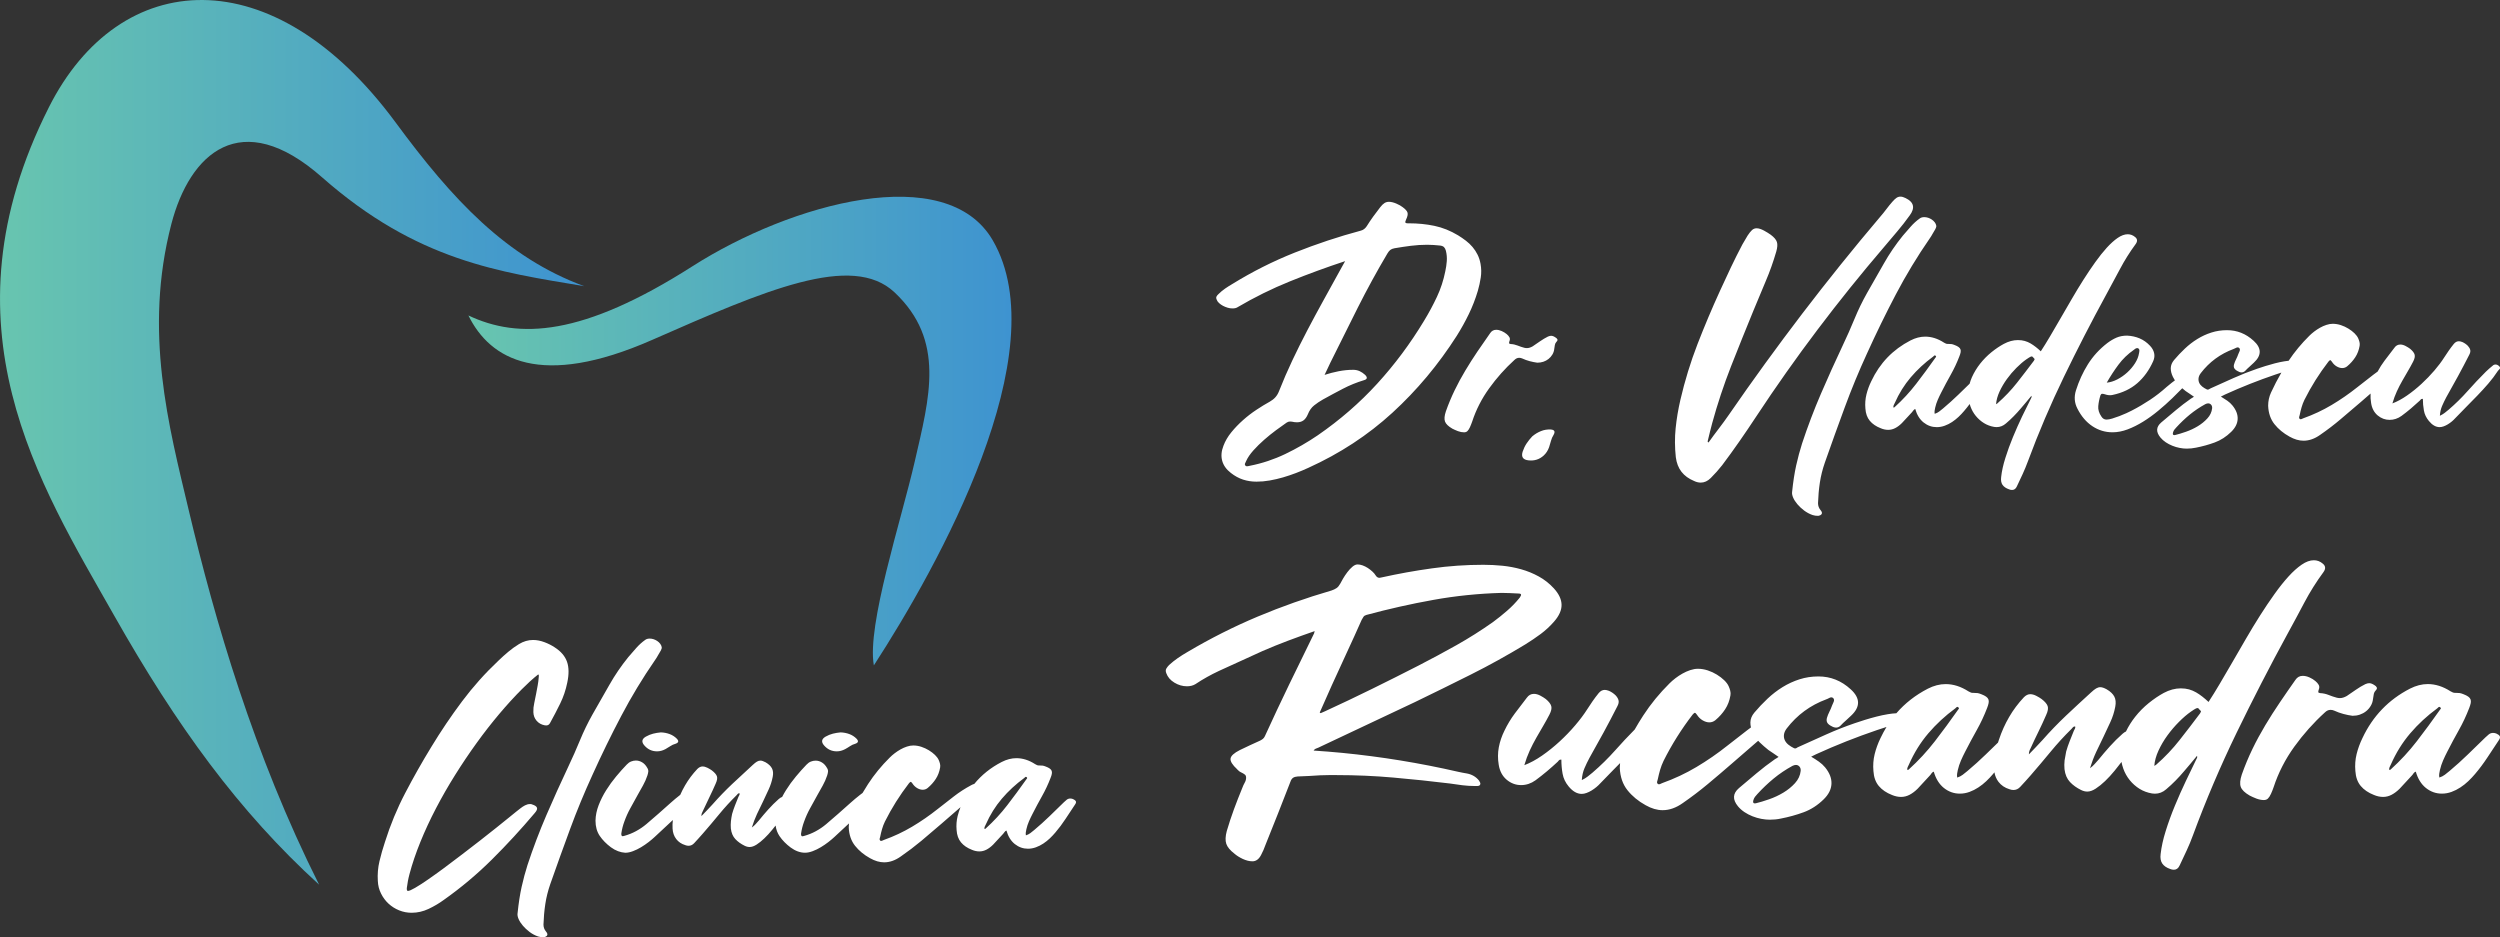
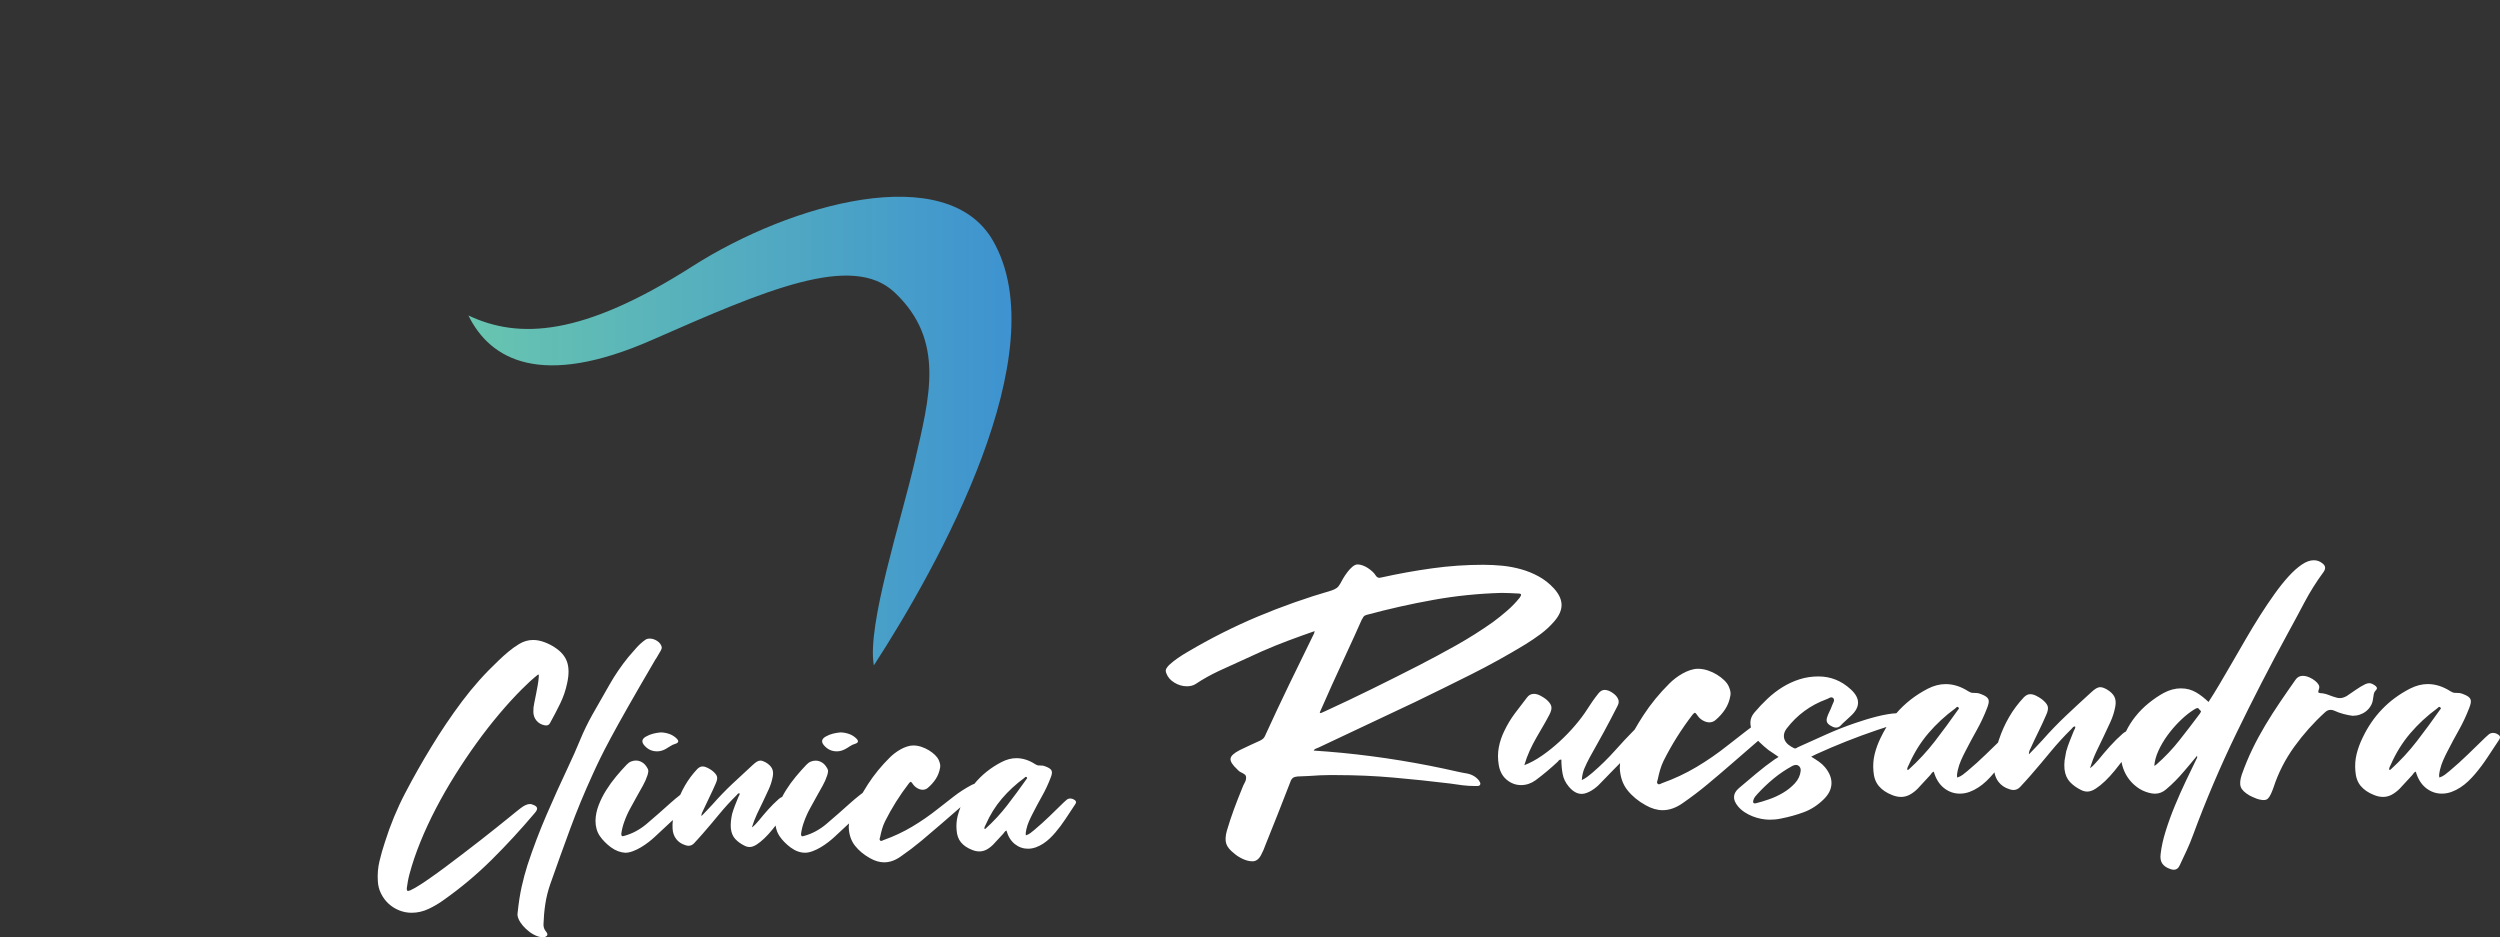
<svg xmlns="http://www.w3.org/2000/svg" version="1.1" id="Layer_1" x="0px" y="0px" viewBox="0 0 767.29 287.66" style="enable-background:new 0 0 767.29 287.66;" xml:space="preserve">
  <rect x="0" y="0" width="767.29" height="287.66" fill="#333333" stroke="none" />
  <style type="text/css">
	.st0{fill-rule:evenodd;clip-rule:evenodd;fill:#FFFFFF;}
	.st1{fill-rule:evenodd;clip-rule:evenodd;fill:url(#SVGID_1_);}
	.st2{fill-rule:evenodd;clip-rule:evenodd;fill:url(#SVGID_2_);}
</style>
  <g>
-     <path class="st0" d="M467.33,138.61c0.31-0.93,0.72-1.78,1.22-2.53c0.5-0.75,1.08-1.47,1.72-2.15c0.83-0.7,1.72-1.24,2.68-1.62   c0.96-0.39,1.96-0.55,3.02-0.49c1.13,0.09,1.42,0.63,0.86,1.63c-0.37,0.59-0.65,1.21-0.81,1.86c-0.17,0.65-0.36,1.3-0.58,1.95   c-0.37,1.04-0.93,1.89-1.68,2.57c-1.3,1.17-2.85,1.66-4.63,1.46C467.42,141.11,466.82,140.22,467.33,138.61 M678.94,125.3   c0.03-0.45-0.07-0.82-0.32-1.09c-0.24-0.28-0.54-0.41-0.9-0.41c-0.26,0-0.55,0.08-0.87,0.24c-1.72,0.94-3.3,2.01-4.76,3.2   c-1.46,1.2-2.83,2.51-4.13,3.93c-0.23,0.23-0.43,0.46-0.61,0.7c-0.18,0.24-0.32,0.53-0.41,0.85c-0.16,0.55-0.03,0.83,0.39,0.83   c0.03,0,0.07-0.01,0.12-0.02c0.05-0.02,0.11-0.02,0.17-0.02c0.94-0.23,2.04-0.56,3.3-1c1.26-0.44,2.46-1,3.59-1.68   c1.13-0.68,2.12-1.48,2.96-2.4C678.32,127.51,678.81,126.47,678.94,125.3z M712.1,133.46c-1.68,1.2-3.38,1.8-5.1,1.8   c-1.39,0-2.83-0.42-4.32-1.26c-1.88-1.04-3.42-2.31-4.61-3.81c-1.2-1.51-1.85-3.39-1.94-5.66c0-1.42,0.29-2.77,0.87-4.03   c0.98-2.12,2.04-4.17,3.19-6.15c-0.62,0.2-1.25,0.41-1.87,0.62c-5.24,1.78-10.39,3.82-15.44,6.12c-0.16,0.1-0.34,0.19-0.53,0.27   c-0.19,0.08-0.44,0.2-0.73,0.36c0.71,0.42,1.37,0.84,1.97,1.26c0.6,0.42,1.13,0.91,1.58,1.46c1.13,1.39,1.67,2.78,1.6,4.18   c-0.06,1.39-0.73,2.7-1.99,3.93c-1.52,1.49-3.2,2.57-5.05,3.25c-1.85,0.68-3.77,1.21-5.78,1.6c-0.91,0.19-1.84,0.29-2.82,0.29   c-0.68,0-1.4-0.07-2.16-0.22c-0.76-0.15-1.51-0.36-2.23-0.66c-0.73-0.29-1.41-0.65-2.04-1.07c-0.63-0.42-1.17-0.91-1.63-1.46   c-1.42-1.72-1.34-3.25,0.24-4.61c1.49-1.26,2.98-2.52,4.47-3.76c1.49-1.25,3.04-2.44,4.66-3.57c0.13-0.06,0.27-0.15,0.41-0.24   c0.15-0.1,0.32-0.21,0.51-0.34c-0.45-0.32-0.89-0.62-1.31-0.9c-0.42-0.28-0.84-0.56-1.26-0.85c-0.35-0.28-0.69-0.56-1.02-0.85   c-0.96,1-1.97,2.01-3.03,3.03c-1.38,1.33-2.82,2.62-4.35,3.88c-1.52,1.26-3.07,2.38-4.64,3.35c-1.57,0.97-3.15,1.76-4.73,2.36   c-1.59,0.6-3.14,0.9-4.66,0.9c-2.23,0-4.29-0.62-6.17-1.87c-1.88-1.25-3.42-3.05-4.61-5.41c-0.91-1.75-1.05-3.61-0.44-5.58   c0.91-2.88,2.13-5.55,3.67-8.01c1.54-2.46,3.52-4.63,5.95-6.51c0.94-0.71,1.89-1.27,2.84-1.68c0.95-0.4,2.03-0.61,3.23-0.61   c1.39,0.06,2.68,0.35,3.86,0.85c1.18,0.5,2.24,1.25,3.18,2.26c0.65,0.68,1.07,1.42,1.26,2.23c0.19,0.81,0.1,1.65-0.29,2.52   c-1.23,2.75-2.86,5-4.88,6.75c-2.02,1.75-4.54,2.95-7.55,3.59c-0.16,0.03-0.3,0.06-0.41,0.07c-0.11,0.02-0.25,0.02-0.41,0.02   c-0.36,0-0.69-0.04-1-0.12c-0.31-0.08-0.62-0.17-0.95-0.27c-0.1-0.03-0.24-0.05-0.44-0.05c-0.23,0-0.4,0.15-0.53,0.44   c-0.36,1.13-0.58,2.24-0.68,3.33c-0.1,1.08,0.23,2.16,0.97,3.23c0.39,0.62,0.91,0.92,1.55,0.92c0.49,0,1.08-0.11,1.77-0.32   c0.7-0.21,1.42-0.46,2.19-0.75c0.76-0.29,1.48-0.59,2.16-0.9c0.68-0.31,1.23-0.57,1.65-0.8c1.94-1,3.8-2.1,5.58-3.28   c1.78-1.18,3.48-2.5,5.1-3.96c0.36-0.32,0.89-0.76,1.6-1.31c0.31-0.24,0.63-0.48,0.95-0.71c-0.22-0.34-0.43-0.7-0.61-1.08   c-0.45-0.91-0.67-1.8-0.66-2.67c0.02-0.87,0.35-1.7,1-2.48c1.04-1.23,2.14-2.4,3.33-3.52c1.18-1.12,2.45-2.1,3.81-2.94   c1.36-0.84,2.8-1.51,4.32-1.99c1.52-0.49,3.12-0.73,4.81-0.73c3.08,0,5.79,1.08,8.16,3.25c2.46,2.23,2.49,4.47,0.1,6.7   c-0.45,0.45-0.91,0.87-1.36,1.26c-0.45,0.39-0.89,0.81-1.31,1.26c-0.32,0.32-0.7,0.49-1.12,0.49c-0.39,0-0.79-0.13-1.21-0.39   c-0.42-0.19-0.74-0.45-0.97-0.78c-0.23-0.32-0.27-0.74-0.15-1.26c0.16-0.55,0.37-1.08,0.63-1.58c0.26-0.5,0.49-1.03,0.68-1.58   c0.13-0.29,0.27-0.61,0.41-0.95c0.15-0.34,0.12-0.64-0.07-0.9c-0.16-0.16-0.32-0.24-0.49-0.24c-0.19,0-0.4,0.06-0.63,0.19   c-0.23,0.13-0.44,0.23-0.63,0.29c-4.11,1.52-7.48,4-10.1,7.43c-0.39,0.52-0.62,1.03-0.68,1.53c-0.06,0.5,0,0.97,0.19,1.41   c0.19,0.44,0.5,0.83,0.92,1.17c0.42,0.34,0.91,0.64,1.46,0.9c0.06,0.03,0.15,0.05,0.24,0.05c0.16,0,0.31-0.05,0.44-0.15   c0.13-0.1,0.28-0.18,0.44-0.24c2.36-1.07,4.72-2.13,7.07-3.18c2.35-1.05,4.75-2,7.21-2.84c0.74-0.26,1.59-0.53,2.53-0.83   c0.94-0.29,1.91-0.57,2.91-0.83c1-0.26,1.99-0.47,2.96-0.63c0.45-0.07,0.88-0.13,1.28-0.17c1.82-2.72,3.93-5.27,6.34-7.65   c0.42-0.42,0.91-0.85,1.48-1.29c0.57-0.44,1.17-0.83,1.8-1.19c0.63-0.36,1.29-0.65,1.97-0.87c0.68-0.23,1.33-0.34,1.94-0.34   c0.84,0,1.68,0.14,2.5,0.41c0.83,0.27,1.59,0.63,2.31,1.07c0.71,0.44,1.34,0.91,1.87,1.43c0.53,0.52,0.91,1.04,1.14,1.55   c0.16,0.36,0.29,0.73,0.39,1.12c0.1,0.39,0.11,0.78,0.05,1.17c-0.23,1.33-0.67,2.5-1.34,3.52c-0.66,1.02-1.5,1.95-2.5,2.79   c-0.45,0.36-0.96,0.53-1.51,0.53c-0.55,0-1.12-0.17-1.7-0.51c-0.58-0.34-1.07-0.82-1.46-1.43c-0.23-0.32-0.4-0.49-0.53-0.49   c-0.1,0-0.28,0.15-0.53,0.44c-1.42,1.85-2.75,3.75-3.98,5.71c-1.23,1.96-2.36,3.97-3.4,6.05c-0.36,0.74-0.65,1.51-0.87,2.28   c-0.23,0.78-0.42,1.57-0.58,2.38c-0.06,0.19-0.12,0.4-0.17,0.61c-0.05,0.21,0.01,0.4,0.17,0.56c0.06,0.06,0.16,0.1,0.29,0.1   c0.16,0,0.31-0.04,0.44-0.12c0.13-0.08,0.26-0.14,0.39-0.17c3.08-1.1,5.97-2.46,8.69-4.08c2.72-1.62,5.34-3.43,7.87-5.44   c1.65-1.29,3.3-2.58,4.95-3.86c0.43-0.33,0.86-0.65,1.3-0.96c0.62-1.17,1.32-2.27,2.1-3.31c1-1.34,2.02-2.68,3.06-4.01   c0.45-0.65,1.05-0.97,1.8-0.97c0.52,0,1.05,0.15,1.6,0.44c0.55,0.29,1.02,0.58,1.41,0.87c0.78,0.65,1.24,1.25,1.38,1.8   c0.15,0.55-0.01,1.26-0.46,2.14c-0.52,1-1.06,1.98-1.63,2.94c-0.57,0.96-1.12,1.92-1.67,2.89c-0.62,1.07-1.18,2.17-1.7,3.3   c-0.52,1.13-0.97,2.36-1.36,3.69c1.46-0.55,2.95-1.36,4.49-2.43c1.54-1.07,3.02-2.26,4.44-3.57c1.42-1.31,2.74-2.68,3.96-4.1   c1.21-1.42,2.21-2.75,2.99-3.98c0.45-0.71,0.92-1.42,1.41-2.11c0.49-0.7,1-1.38,1.55-2.06c0.45-0.55,0.97-0.83,1.55-0.83   c0.29,0,0.65,0.08,1.07,0.24c0.65,0.29,1.21,0.68,1.7,1.17c0.39,0.42,0.63,0.84,0.73,1.26c0.1,0.42,0,0.91-0.29,1.46   c-1.13,2.23-2.29,4.43-3.47,6.6c-1.18,2.17-2.39,4.34-3.62,6.51c-0.45,0.84-0.87,1.72-1.26,2.62c-0.39,0.91-0.62,1.91-0.68,3.01   c0.55-0.26,1.04-0.55,1.46-0.87c0.42-0.32,0.84-0.66,1.26-1.02c2.07-1.78,4-3.67,5.78-5.68c1.78-2.01,3.64-3.98,5.58-5.92   c0.32-0.32,0.66-0.64,1.02-0.95c0.36-0.31,0.71-0.61,1.07-0.9c0.26-0.26,0.57-0.39,0.92-0.39c0.39,0,0.76,0.18,1.12,0.53   c0.16,0.16,0.25,0.31,0.27,0.44c0.02,0.13-0.02,0.25-0.1,0.36c-0.08,0.11-0.18,0.22-0.29,0.32c-0.11,0.1-0.2,0.19-0.27,0.29   c-0.91,1.39-1.9,2.71-2.99,3.96c-1.08,1.25-2.19,2.46-3.33,3.64s-2.28,2.35-3.45,3.52c-1.17,1.17-2.31,2.35-3.45,3.54   c-0.26,0.29-0.57,0.59-0.95,0.9c-0.37,0.31-0.77,0.59-1.19,0.85c-0.42,0.26-0.85,0.47-1.29,0.63c-0.44,0.16-0.85,0.24-1.24,0.24   c-1.17,0-2.27-0.63-3.3-1.89c-0.81-0.97-1.32-2.04-1.53-3.2c-0.21-1.17-0.32-2.36-0.32-3.59h-0.15c-0.23,0-0.39,0.06-0.49,0.19   c-0.1,0.13-0.19,0.24-0.29,0.34c-0.91,0.84-1.82,1.65-2.74,2.43c-0.92,0.78-1.89,1.54-2.89,2.28c-1.13,0.81-2.35,1.21-3.64,1.21   c-1.36,0-2.58-0.45-3.67-1.36c-1.08-0.91-1.76-2.17-2.01-3.79c-0.17-0.99-0.22-1.97-0.17-2.93c-1.01,0.88-2.03,1.76-3.04,2.64   c-2.01,1.75-4.03,3.47-6.07,5.17C716.42,130.33,714.3,131.94,712.1,133.46z M578.28,75.77c-7.12,8.32-13.94,16.78-20.44,25.4   c-6.51,8.61-12.77,17.48-18.79,26.61c-1.68,2.56-3.39,5.08-5.12,7.57c-1.73,2.49-3.52,4.97-5.37,7.43   c-1.07,1.36-2.23,2.67-3.5,3.93c-0.94,0.94-1.96,1.41-3.06,1.41c-0.68,0-1.36-0.16-2.04-0.49c-1.65-0.68-2.95-1.62-3.88-2.82   c-0.94-1.2-1.52-2.7-1.75-4.52c-0.32-3.01-0.34-5.96-0.05-8.84c0.29-2.88,0.78-5.79,1.46-8.74c1.36-5.86,3.11-11.55,5.24-17.07   c2.14-5.52,4.45-11,6.94-16.44c1.1-2.43,2.21-4.82,3.33-7.16c1.12-2.35,2.29-4.69,3.52-7.02c0.26-0.45,0.53-0.91,0.8-1.36   c0.27-0.45,0.54-0.91,0.8-1.36c0.49-0.74,0.93-1.3,1.34-1.68c0.4-0.37,0.88-0.56,1.43-0.56c0.32,0,0.68,0.06,1.07,0.19   c0.39,0.13,0.78,0.3,1.17,0.51c0.39,0.21,0.77,0.43,1.14,0.66c0.37,0.23,0.69,0.44,0.95,0.63c1.04,0.78,1.67,1.52,1.89,2.23   c0.23,0.71,0.16,1.68-0.19,2.91c-0.91,3.14-2,6.21-3.28,9.2c-1.28,2.99-2.53,6-3.76,9.01c-2.33,5.67-4.61,11.35-6.85,17.04   c-2.23,5.7-4.16,11.51-5.78,17.43c-0.26,0.91-0.49,1.81-0.7,2.72c-0.21,0.91-0.43,1.81-0.66,2.72c-0.03,0.06-0.04,0.12-0.02,0.17   c0.02,0.05,0.02,0.11,0.02,0.17c0.13,0.06,0.21,0.11,0.24,0.15c1.04-1.46,2.09-2.88,3.16-4.27c1.07-1.39,2.1-2.82,3.11-4.27   c7.25-10.52,14.75-20.85,22.48-30.98c7.74-10.13,15.73-20.07,23.99-29.81c0.65-0.74,1.26-1.51,1.84-2.28   c0.58-0.78,1.2-1.54,1.85-2.28c0.45-0.52,0.87-0.91,1.24-1.17c0.37-0.26,0.78-0.39,1.24-0.39c0.45,0,0.97,0.15,1.55,0.44   c2.56,1.23,2.99,2.99,1.31,5.29c-1.23,1.72-2.51,3.36-3.84,4.93C580.98,72.61,579.64,74.19,578.28,75.77z M573.03,108.45   c-2.53,5.5-4.82,11.05-6.87,16.63c-2.06,5.58-4.09,11.22-6.09,16.92c-0.71,2.04-1.22,4.09-1.53,6.14   c-0.31,2.06-0.49,4.15-0.56,6.29c0,0.81,0.26,1.52,0.78,2.14c0.39,0.45,0.51,0.83,0.36,1.14s-0.51,0.51-1.09,0.61   c-0.32,0-0.61-0.02-0.85-0.05c-0.24-0.03-0.53-0.1-0.85-0.19c-0.94-0.32-1.8-0.79-2.6-1.38c-0.79-0.6-1.48-1.24-2.06-1.92   c-0.58-0.68-1.02-1.35-1.31-2.02c-0.29-0.66-0.4-1.24-0.34-1.72c0.32-3.14,0.74-5.88,1.26-8.21c0.52-2.33,1.12-4.56,1.8-6.7   c1.72-5.21,3.65-10.31,5.8-15.3c2.15-4.99,4.39-9.95,6.73-14.91c1.26-2.65,2.45-5.34,3.57-8.06c1.12-2.72,2.4-5.37,3.86-7.96   c1.75-3.04,3.46-6.05,5.15-9.03c1.68-2.98,3.63-5.83,5.83-8.55c0.81-0.94,1.62-1.87,2.43-2.79c0.81-0.92,1.73-1.76,2.77-2.5   c0.36-0.26,0.81-0.39,1.36-0.39c0.39,0,0.78,0.06,1.19,0.19c0.4,0.13,0.78,0.32,1.14,0.56c0.36,0.24,0.66,0.53,0.9,0.85   c0.24,0.32,0.4,0.66,0.46,1.02c0.03,0.19,0.01,0.38-0.07,0.56c-0.08,0.18-0.15,0.35-0.22,0.51c-0.29,0.45-0.57,0.92-0.83,1.41   c-0.26,0.49-0.55,0.95-0.87,1.41c-3.85,5.57-7.32,11.31-10.42,17.21C578.76,96.27,575.82,102.3,573.03,108.45z M581.53,123.7   c-0.1,0.23-0.2,0.45-0.32,0.66c-0.11,0.21-0.14,0.46-0.07,0.75c0.23-0.06,0.34-0.11,0.34-0.15c2.46-2.23,4.68-4.63,6.65-7.19   c1.97-2.56,3.92-5.2,5.83-7.91c0.06-0.1,0.14-0.19,0.22-0.29c0.08-0.1,0.06-0.21-0.07-0.34c-0.1-0.1-0.19-0.15-0.29-0.15   c-0.1,0-0.19,0.05-0.27,0.15c-0.08,0.1-0.17,0.18-0.27,0.24c-2.56,1.88-4.83,3.98-6.82,6.31   C584.47,118.12,582.83,120.75,581.53,123.7z M623.29,122.39c0.06-0.13,0.13-0.26,0.19-0.39c0.06-0.13,0.06-0.31,0-0.53   c-0.55,0.68-1.09,1.34-1.63,1.97c-0.53,0.63-1.08,1.27-1.63,1.92c-0.71,0.84-1.44,1.64-2.19,2.4c-0.74,0.76-1.54,1.5-2.38,2.21   c-0.84,0.74-1.8,1.12-2.87,1.12c-0.45,0-0.97-0.08-1.55-0.24c-1.1-0.29-2.1-0.78-3.01-1.46c-0.91-0.68-1.68-1.48-2.31-2.4   c-0.61-0.89-1.07-1.89-1.38-2.99c-0.54,0.73-1.11,1.44-1.71,2.14c-0.52,0.62-1.08,1.21-1.7,1.8c-0.62,0.58-1.28,1.11-1.99,1.58   c-0.71,0.47-1.46,0.85-2.26,1.14c-0.79,0.29-1.61,0.44-2.45,0.44c-1.49,0-2.83-0.48-4.03-1.43c-1.2-0.96-2.06-2.34-2.57-4.15   c-0.26,0.1-0.45,0.25-0.58,0.46c-0.13,0.21-0.28,0.4-0.44,0.56c-0.52,0.55-1.03,1.1-1.53,1.65c-0.5,0.55-1.01,1.1-1.53,1.65   c-0.65,0.65-1.32,1.16-2.02,1.53c-0.7,0.37-1.43,0.56-2.21,0.56c-0.74,0-1.51-0.16-2.28-0.49c-1.42-0.55-2.54-1.31-3.35-2.28   c-0.81-0.97-1.26-2.23-1.36-3.79c-0.13-1.49-0.02-2.92,0.32-4.3c0.34-1.38,0.83-2.73,1.48-4.05c2.62-5.57,6.64-9.74,12.04-12.53   c1.52-0.78,3.03-1.17,4.52-1.17c1.94,0,3.87,0.61,5.78,1.85c0.19,0.1,0.37,0.19,0.53,0.27c0.16,0.08,0.36,0.12,0.58,0.12h0.24   c0.39,0,0.7,0.02,0.95,0.05c0.24,0.03,0.56,0.13,0.95,0.29c0.52,0.19,0.92,0.4,1.21,0.61c0.29,0.21,0.49,0.44,0.58,0.7   c0.1,0.26,0.11,0.57,0.05,0.92c-0.07,0.36-0.19,0.78-0.39,1.26c-0.74,1.94-1.62,3.8-2.62,5.58c-1,1.78-1.97,3.59-2.91,5.44   c-0.39,0.74-0.75,1.51-1.09,2.28c-0.34,0.78-0.61,1.59-0.8,2.43c-0.06,0.32-0.12,0.63-0.17,0.92c-0.05,0.29-0.04,0.62,0.02,0.97   c0.52-0.16,0.98-0.4,1.38-0.7c0.4-0.31,0.8-0.62,1.19-0.95c1.62-1.36,3.16-2.75,4.64-4.18c1.16-1.13,2.34-2.26,3.51-3.41   c0.18-0.67,0.42-1.34,0.71-2c0.66-1.47,1.51-2.86,2.52-4.15c1.02-1.29,2.17-2.46,3.45-3.5c1.28-1.04,2.55-1.89,3.81-2.57   c1.46-0.78,2.9-1.17,4.32-1.17c0.78,0,1.48,0.09,2.11,0.27c0.63,0.18,1.22,0.43,1.77,0.75c0.55,0.32,1.08,0.69,1.6,1.09   c0.52,0.4,1.04,0.85,1.55,1.34c0.87-1.33,1.82-2.86,2.84-4.59c1.02-1.73,2.09-3.56,3.2-5.49c1.12-1.93,2.27-3.91,3.45-5.95   c1.18-2.04,2.38-4.01,3.59-5.92c1.21-1.91,2.43-3.71,3.64-5.41c1.21-1.7,2.4-3.18,3.54-4.44c1.15-1.26,2.27-2.27,3.35-3.01   c1.08-0.74,2.11-1.12,3.08-1.12c0.84,0,1.6,0.29,2.28,0.87c0.71,0.58,0.76,1.29,0.15,2.14c-1.81,2.46-3.42,5.03-4.83,7.7   c-1.41,2.67-2.84,5.33-4.3,7.99c-4.5,8.25-8.8,16.61-12.89,25.06c-4.09,8.45-7.78,17.09-11.05,25.93c-0.49,1.33-1.02,2.62-1.6,3.88   c-0.58,1.26-1.18,2.54-1.8,3.84c-0.32,0.71-0.81,1.07-1.46,1.07c-0.32,0-0.63-0.06-0.92-0.19c-0.94-0.32-1.61-0.79-2.02-1.38   c-0.4-0.6-0.54-1.4-0.41-2.4c0.19-1.78,0.62-3.73,1.29-5.85c0.66-2.12,1.44-4.26,2.33-6.41c0.89-2.15,1.82-4.25,2.79-6.29   C621.64,125.79,622.51,123.97,623.29,122.39z M613.14,123.7c2.17-1.91,4.13-3.97,5.88-6.19c1.75-2.22,3.48-4.48,5.2-6.77   c0.1-0.16,0.17-0.3,0.22-0.41c0.05-0.11-0.02-0.25-0.22-0.41c-0.13-0.1-0.23-0.21-0.32-0.34c-0.08-0.13-0.2-0.19-0.36-0.19   c-0.16,0-0.45,0.13-0.85,0.39c-0.4,0.26-0.67,0.44-0.8,0.53c-0.97,0.68-1.98,1.55-3.03,2.6c-1.05,1.05-2.02,2.19-2.91,3.42   c-0.89,1.23-1.64,2.51-2.26,3.84c-0.61,1.33-0.97,2.62-1.07,3.88c0.16-0.1,0.27-0.16,0.34-0.19   C613.01,123.81,613.08,123.76,613.14,123.7z M654.9,107.38c-1.85,1.29-3.41,2.8-4.69,4.52c-1.28,1.72-2.48,3.56-3.62,5.54   c1.07-0.1,2.15-0.43,3.25-1c1.1-0.57,2.12-1.28,3.06-2.14c0.94-0.86,1.73-1.8,2.38-2.82c0.65-1.02,1.05-2.03,1.21-3.03   c0.06-0.26,0.11-0.53,0.12-0.83c0.02-0.29-0.09-0.52-0.32-0.68c-0.06-0.06-0.18-0.1-0.34-0.1c-0.19,0-0.38,0.06-0.56,0.17   C655.23,107.13,655.06,107.25,654.9,107.38z M445.76,131.57c-1.23-0.71-1.98-1.44-2.26-2.18c-0.28-0.74-0.19-1.8,0.27-3.16   c0.78-2.2,1.67-4.34,2.67-6.41c1-2.07,2.1-4.1,3.28-6.07c1.18-1.97,2.42-3.92,3.71-5.83c1.29-1.91,2.61-3.8,3.93-5.68   c0.45-0.68,1.07-1.02,1.84-1.02c0.55,0,1.12,0.13,1.7,0.39c0.58,0.26,1.08,0.57,1.51,0.92c0.36,0.29,0.64,0.62,0.85,0.97   c0.21,0.36,0.2,0.79-0.02,1.31c-0.06,0.19-0.09,0.36-0.07,0.51c0.02,0.15,0.17,0.23,0.46,0.27c0.74,0.03,1.46,0.19,2.14,0.46   c0.68,0.28,1.38,0.51,2.09,0.7c0.16,0.03,0.3,0.06,0.41,0.07c0.11,0.02,0.23,0.02,0.36,0.02c0.55,0,1.13-0.18,1.75-0.53   c0.78-0.52,1.55-1.04,2.31-1.58c0.76-0.53,1.56-1.01,2.4-1.43c0.39-0.16,0.71-0.24,0.97-0.24c0.39,0,0.83,0.16,1.31,0.49   c0.29,0.16,0.49,0.36,0.61,0.58c0.11,0.23,0.01,0.5-0.32,0.83c-0.26,0.29-0.41,0.62-0.46,1c-0.05,0.37-0.11,0.74-0.17,1.09   c-0.06,0.65-0.26,1.24-0.58,1.77c-0.32,0.53-0.72,0.99-1.19,1.36c-0.47,0.37-1,0.66-1.58,0.85c-0.58,0.19-1.2,0.29-1.85,0.29   c-0.74-0.1-1.51-0.25-2.31-0.46c-0.79-0.21-1.58-0.49-2.36-0.85c-0.29-0.13-0.6-0.19-0.92-0.19c-0.52,0-1,0.23-1.46,0.68   c-2.85,2.59-5.42,5.48-7.72,8.67c-2.3,3.19-4.05,6.61-5.24,10.27c-0.1,0.29-0.2,0.57-0.32,0.85c-0.11,0.27-0.23,0.56-0.36,0.85   c-0.26,0.55-0.52,0.95-0.78,1.19c-0.26,0.24-0.6,0.36-1.02,0.36c-0.58,0-1.21-0.12-1.87-0.36   C446.82,132.08,446.25,131.82,445.76,131.57z M425.81,77.81c-3.24,5.47-6.26,11.01-9.08,16.61c-2.82,5.6-5.63,11.25-8.45,16.95   c-0.26,0.55-0.53,1.12-0.8,1.7c-0.28,0.58-0.59,1.25-0.95,1.99c1.39-0.45,2.83-0.83,4.32-1.12c1.49-0.29,2.98-0.44,4.47-0.44   c0.71,0,1.37,0.14,1.97,0.41c0.6,0.28,1.16,0.66,1.68,1.14c0.81,0.81,0.68,1.36-0.39,1.65c-2.23,0.68-4.38,1.55-6.43,2.62   c-2.06,1.07-4.1,2.17-6.14,3.3c-0.97,0.55-1.87,1.16-2.7,1.82c-0.83,0.66-1.46,1.58-1.92,2.74c-0.36,0.84-0.8,1.46-1.34,1.85   c-0.53,0.39-1.19,0.58-1.97,0.58c-0.52,0-1.04-0.06-1.55-0.19c-0.13-0.03-0.32-0.05-0.58-0.05c-0.39,0-0.74,0.11-1.07,0.34   c-0.94,0.65-2.02,1.42-3.25,2.33c-1.23,0.91-2.44,1.89-3.64,2.94c-1.2,1.05-2.3,2.14-3.3,3.25c-1,1.12-1.75,2.21-2.23,3.28   c-0.1,0.23-0.2,0.46-0.32,0.7c-0.11,0.24-0.09,0.46,0.07,0.66c0.1,0.16,0.26,0.24,0.49,0.24c0.13,0,0.27-0.02,0.41-0.05   c0.15-0.03,0.3-0.06,0.46-0.1c3.79-0.74,7.42-1.95,10.9-3.62c3.48-1.67,6.81-3.59,9.98-5.75c6.8-4.69,12.88-9.97,18.23-15.83   c5.36-5.86,10.16-12.3,14.4-19.33c1.46-2.4,2.77-4.83,3.93-7.31c1.17-2.48,2.02-5.09,2.57-7.84c0.23-1.04,0.38-2.08,0.46-3.13   c0.08-1.05-0.01-2.11-0.27-3.18c-0.13-0.49-0.32-0.86-0.58-1.12c-0.26-0.26-0.66-0.42-1.21-0.49c-0.65-0.06-1.3-0.12-1.97-0.17   c-0.66-0.05-1.32-0.07-1.97-0.07c-1.72,0-3.4,0.11-5.05,0.32c-1.65,0.21-3.32,0.46-5,0.75c-0.55,0.1-0.99,0.28-1.31,0.53   C426.36,77,426.07,77.36,425.81,77.81z M379.77,94.32c-0.36,0.23-0.86,0.34-1.51,0.34c-0.49,0-0.98-0.07-1.48-0.22   s-0.98-0.34-1.43-0.58c-0.45-0.24-0.86-0.53-1.21-0.85c-0.36-0.32-0.6-0.68-0.73-1.07c-0.16-0.36-0.18-0.66-0.05-0.92   c0.13-0.26,0.32-0.5,0.58-0.73c0.65-0.65,1.34-1.22,2.06-1.72c0.73-0.5,1.48-0.98,2.26-1.43c6.09-3.76,12.46-6.96,19.11-9.61   c6.65-2.65,13.43-4.9,20.32-6.75c0.71-0.19,1.29-0.63,1.75-1.31c0.65-1.04,1.32-2.04,2.02-3.01c0.7-0.97,1.42-1.93,2.16-2.87   c0.45-0.58,0.88-1,1.29-1.26c0.4-0.26,0.87-0.39,1.38-0.39c0.65,0,1.39,0.18,2.23,0.53c0.84,0.36,1.51,0.73,1.99,1.12   c0.84,0.62,1.34,1.17,1.48,1.68c0.15,0.5-0.01,1.22-0.46,2.16c-0.23,0.49-0.28,0.79-0.17,0.92c0.11,0.13,0.33,0.19,0.66,0.19h0.39   c2.75,0,5.37,0.26,7.84,0.78c2.48,0.52,4.9,1.49,7.26,2.91c0.84,0.52,1.64,1.07,2.4,1.65c0.76,0.58,1.44,1.23,2.04,1.94   c0.6,0.71,1.11,1.49,1.53,2.33c0.42,0.84,0.73,1.78,0.92,2.82c0.26,1.42,0.28,2.82,0.07,4.2c-0.21,1.38-0.51,2.74-0.9,4.1   c-0.74,2.49-1.67,4.87-2.77,7.14c-1.1,2.27-2.33,4.48-3.69,6.65c-5.66,8.87-12.25,16.74-19.76,23.62   c-7.51,6.88-16.12,12.52-25.83,16.92c-1.2,0.55-2.45,1.08-3.76,1.58c-1.31,0.5-2.64,0.95-3.98,1.34c-1.34,0.39-2.7,0.7-4.08,0.95   c-1.38,0.24-2.73,0.36-4.05,0.36c-1.46,0-2.83-0.21-4.13-0.63c-1.29-0.42-2.54-1.1-3.74-2.04c-1.39-1.07-2.28-2.31-2.67-3.74   c-0.39-1.42-0.26-2.96,0.39-4.61c0.55-1.46,1.36-2.84,2.43-4.15c1.07-1.31,2.26-2.55,3.57-3.71c1.31-1.17,2.69-2.23,4.13-3.18   c1.44-0.96,2.81-1.79,4.1-2.5c0.68-0.39,1.25-0.83,1.7-1.34c0.45-0.5,0.83-1.12,1.12-1.87c1.26-3.2,2.63-6.36,4.1-9.47   c1.47-3.11,3.01-6.19,4.61-9.25c1.6-3.06,3.24-6.09,4.9-9.1c1.67-3.01,3.33-6.02,4.98-9.03c0.26-0.45,0.52-0.92,0.78-1.41   c0.26-0.49,0.57-1.04,0.92-1.65c-5.7,1.88-11.33,3.94-16.9,6.19C390.38,88.58,384.99,91.25,379.77,94.32z" />
    <path class="st0" d="M585.88,234.65c-0.12,0.27-0.24,0.54-0.38,0.79c-0.14,0.25-0.17,0.56-0.09,0.91c0.27-0.08,0.41-0.14,0.41-0.18   c2.98-2.7,5.66-5.6,8.05-8.7c2.39-3.1,4.74-6.29,7.05-9.58c0.08-0.12,0.17-0.24,0.26-0.35c0.1-0.12,0.07-0.25-0.09-0.41   c-0.12-0.12-0.24-0.18-0.35-0.18c-0.12,0-0.23,0.06-0.32,0.18c-0.1,0.12-0.21,0.22-0.32,0.29c-3.1,2.27-5.85,4.82-8.26,7.64   C589.43,227.89,587.45,231.08,585.88,234.65z M634.14,230.65c0.31-1.1,0.68-2.17,1.09-3.2c0.41-1.04,0.83-2.09,1.26-3.15   c0.08-0.2,0.19-0.4,0.32-0.62c0.14-0.22,0.17-0.46,0.09-0.73c-0.31,0-0.54,0.09-0.68,0.26c-0.14,0.18-0.28,0.34-0.44,0.5   c-2.27,2.23-4.41,4.57-6.41,7c-2,2.43-4.04,4.84-6.11,7.23c-0.55,0.63-1.09,1.23-1.62,1.82c-0.53,0.59-1.07,1.18-1.62,1.76   c-0.59,0.63-1.27,0.94-2.06,0.94c-0.2,0-0.4-0.02-0.62-0.06s-0.42-0.1-0.62-0.18c-1.41-0.43-2.53-1.19-3.35-2.26   c-0.65-0.85-1.06-1.82-1.25-2.92c-0.15,0.18-0.3,0.36-0.45,0.54c-0.63,0.74-1.31,1.47-2.06,2.18c-0.74,0.71-1.55,1.34-2.41,1.91   c-0.86,0.57-1.77,1.03-2.73,1.38c-0.96,0.35-1.95,0.53-2.97,0.53c-1.8,0-3.43-0.58-4.88-1.73c-1.45-1.16-2.49-2.83-3.12-5.03   c-0.31,0.12-0.55,0.3-0.71,0.56c-0.16,0.25-0.33,0.48-0.53,0.68c-0.63,0.67-1.24,1.33-1.85,2c-0.61,0.67-1.22,1.33-1.85,2   c-0.78,0.78-1.6,1.4-2.44,1.85c-0.84,0.45-1.73,0.68-2.67,0.68c-0.9,0-1.82-0.2-2.76-0.59c-1.72-0.67-3.08-1.59-4.06-2.76   c-0.98-1.18-1.53-2.7-1.65-4.59c-0.16-1.8-0.03-3.54,0.38-5.2c0.41-1.67,1.01-3.3,1.79-4.91c0.56-1.19,1.18-2.33,1.84-3.42   c-0.96,0.31-1.93,0.63-2.9,0.95c-6.35,2.16-12.58,4.62-18.69,7.41c-0.2,0.12-0.41,0.23-0.65,0.32c-0.23,0.1-0.53,0.25-0.88,0.44   c0.86,0.51,1.66,1.02,2.38,1.53c0.72,0.51,1.36,1.1,1.91,1.76c1.37,1.69,2.02,3.37,1.94,5.06c-0.08,1.69-0.88,3.27-2.41,4.76   c-1.84,1.8-3.88,3.12-6.11,3.94c-2.23,0.82-4.57,1.47-7,1.94c-1.1,0.24-2.23,0.35-3.41,0.35c-0.82,0-1.7-0.09-2.62-0.26   c-0.92-0.18-1.82-0.44-2.7-0.79c-0.88-0.35-1.71-0.78-2.47-1.29c-0.76-0.51-1.42-1.1-1.97-1.76c-1.72-2.08-1.63-3.94,0.29-5.59   c1.8-1.53,3.61-3.05,5.41-4.56c1.8-1.51,3.68-2.95,5.64-4.32c0.16-0.08,0.32-0.18,0.5-0.29c0.18-0.12,0.38-0.25,0.62-0.41   c-0.55-0.39-1.08-0.75-1.59-1.09c-0.51-0.33-1.02-0.68-1.53-1.03c-0.94-0.74-1.82-1.52-2.65-2.32c-0.17-0.16-0.33-0.34-0.49-0.51   c-0.27,0.23-0.54,0.46-0.81,0.69c-2.43,2.1-4.86,4.2-7.29,6.32c-2.43,2.12-4.88,4.2-7.35,6.26c-2.47,2.06-5.04,4.01-7.7,5.85   c-2.04,1.45-4.1,2.18-6.17,2.18c-1.69,0-3.43-0.51-5.23-1.53c-2.27-1.25-4.13-2.79-5.58-4.61c-1.45-1.82-2.23-4.11-2.35-6.85   c0-0.49,0.03-0.98,0.09-1.46c-0.65,0.66-1.31,1.33-1.97,1.99c-1.41,1.41-2.8,2.84-4.17,4.29c-0.31,0.35-0.7,0.72-1.15,1.09   c-0.45,0.37-0.93,0.72-1.44,1.03c-0.51,0.31-1.03,0.57-1.56,0.76c-0.53,0.2-1.03,0.29-1.5,0.29c-1.41,0-2.74-0.76-4-2.29   c-0.98-1.18-1.6-2.47-1.85-3.88c-0.26-1.41-0.38-2.86-0.38-4.35h-0.18c-0.27,0-0.47,0.08-0.59,0.24c-0.12,0.16-0.24,0.29-0.35,0.41   c-1.1,1.02-2.2,2-3.32,2.94c-1.12,0.94-2.28,1.86-3.5,2.76c-1.37,0.98-2.84,1.47-4.41,1.47c-1.65,0-3.13-0.55-4.44-1.65   c-1.31-1.1-2.13-2.63-2.44-4.59c-0.31-1.84-0.3-3.63,0.03-5.38c0.33-1.74,0.91-3.44,1.73-5.09c0.9-1.88,1.96-3.63,3.17-5.26   c1.22-1.63,2.45-3.24,3.7-4.85c0.55-0.78,1.27-1.18,2.18-1.18c0.63,0,1.27,0.18,1.94,0.53c0.67,0.35,1.23,0.71,1.7,1.06   c0.94,0.78,1.5,1.51,1.68,2.18c0.18,0.67-0.01,1.53-0.56,2.59c-0.63,1.21-1.28,2.4-1.97,3.56c-0.69,1.16-1.36,2.32-2.03,3.5   c-0.74,1.29-1.43,2.63-2.06,4c-0.63,1.37-1.18,2.86-1.65,4.47c1.76-0.67,3.58-1.65,5.44-2.94c1.86-1.29,3.65-2.73,5.38-4.32   c1.72-1.59,3.32-3.24,4.79-4.97c1.47-1.72,2.67-3.33,3.62-4.82c0.55-0.86,1.12-1.71,1.7-2.56c0.59-0.84,1.21-1.68,1.88-2.5   c0.55-0.67,1.18-1,1.88-1c0.35,0,0.78,0.1,1.29,0.29c0.78,0.35,1.47,0.82,2.06,1.41c0.47,0.51,0.76,1.02,0.88,1.53   c0.12,0.51,0,1.1-0.35,1.76c-1.37,2.7-2.77,5.37-4.2,8c-1.43,2.63-2.89,5.25-4.38,7.88c-0.55,1.02-1.06,2.08-1.53,3.17   c-0.47,1.1-0.74,2.31-0.82,3.64c0.67-0.31,1.25-0.67,1.76-1.06c0.51-0.39,1.02-0.8,1.53-1.23c2.51-2.16,4.84-4.45,7-6.88   c1.9-2.14,3.88-4.26,5.94-6.34c0.83-1.46,1.71-2.9,2.62-4.3c2.29-3.53,4.99-6.82,8.08-9.88c0.51-0.51,1.11-1.03,1.79-1.56   c0.69-0.53,1.41-1.01,2.18-1.44c0.76-0.43,1.56-0.78,2.38-1.06c0.82-0.27,1.61-0.41,2.35-0.41c1.02,0,2.03,0.17,3.03,0.5   c1,0.33,1.93,0.76,2.79,1.29c0.86,0.53,1.62,1.11,2.26,1.73c0.65,0.63,1.11,1.25,1.38,1.88c0.2,0.43,0.35,0.88,0.47,1.35   c0.12,0.47,0.14,0.94,0.06,1.41c-0.27,1.61-0.81,3.03-1.62,4.26c-0.8,1.23-1.81,2.36-3.03,3.38c-0.55,0.43-1.16,0.65-1.82,0.65   c-0.67,0-1.35-0.21-2.06-0.62c-0.71-0.41-1.29-0.99-1.76-1.73c-0.27-0.39-0.49-0.59-0.65-0.59c-0.12,0-0.33,0.18-0.65,0.53   c-1.72,2.23-3.33,4.54-4.82,6.91c-1.49,2.37-2.86,4.81-4.12,7.32c-0.43,0.9-0.78,1.82-1.06,2.76c-0.27,0.94-0.51,1.9-0.71,2.88   c-0.08,0.24-0.15,0.48-0.21,0.74c-0.06,0.25,0.01,0.48,0.21,0.68c0.08,0.08,0.2,0.12,0.35,0.12c0.2,0,0.37-0.05,0.53-0.15   c0.16-0.1,0.31-0.17,0.47-0.21c3.72-1.33,7.23-2.98,10.52-4.94c3.29-1.96,6.47-4.15,9.52-6.58c2-1.57,4-3.13,6-4.67   c0.39-0.31,0.79-0.6,1.2-0.9c-0.12-0.52-0.18-1.03-0.17-1.54c0.02-1.06,0.42-2.06,1.21-3c1.25-1.49,2.6-2.91,4.03-4.26   c1.43-1.35,2.97-2.54,4.61-3.56c1.65-1.02,3.39-1.82,5.23-2.41c1.84-0.59,3.78-0.88,5.82-0.88c3.72,0,7.02,1.31,9.88,3.94   c2.98,2.7,3.02,5.41,0.12,8.11c-0.55,0.55-1.1,1.06-1.65,1.53c-0.55,0.47-1.08,0.98-1.59,1.53c-0.39,0.39-0.84,0.59-1.35,0.59   c-0.47,0-0.96-0.16-1.47-0.47c-0.51-0.24-0.9-0.55-1.18-0.94c-0.27-0.39-0.33-0.9-0.18-1.53c0.2-0.67,0.45-1.3,0.76-1.91   c0.31-0.61,0.59-1.24,0.82-1.91c0.16-0.35,0.32-0.73,0.5-1.15c0.18-0.41,0.15-0.77-0.09-1.09c-0.2-0.2-0.39-0.29-0.59-0.29   c-0.24,0-0.49,0.08-0.76,0.24c-0.27,0.16-0.53,0.27-0.76,0.35c-4.98,1.84-9.05,4.84-12.23,8.99c-0.47,0.63-0.74,1.24-0.82,1.85   c-0.08,0.61,0,1.18,0.24,1.7c0.24,0.53,0.61,1,1.12,1.41c0.51,0.41,1.1,0.77,1.76,1.09c0.08,0.04,0.18,0.06,0.29,0.06   c0.2,0,0.37-0.06,0.53-0.18c0.16-0.12,0.33-0.22,0.53-0.29c2.86-1.29,5.71-2.58,8.55-3.85c2.84-1.27,5.75-2.42,8.73-3.44   c0.9-0.31,1.92-0.65,3.06-1c1.14-0.35,2.31-0.69,3.53-1c1.21-0.31,2.41-0.57,3.59-0.76c0.93-0.15,1.78-0.25,2.56-0.28   c2.66-3.08,5.88-5.59,9.66-7.54c1.84-0.94,3.66-1.41,5.47-1.41c2.35,0,4.68,0.74,7,2.23c0.24,0.12,0.45,0.23,0.65,0.32   c0.2,0.1,0.43,0.15,0.71,0.15h0.29c0.47,0,0.85,0.02,1.15,0.06c0.29,0.04,0.68,0.16,1.15,0.35c0.63,0.24,1.12,0.48,1.47,0.74   c0.35,0.25,0.59,0.54,0.71,0.85c0.12,0.31,0.14,0.69,0.06,1.12c-0.08,0.43-0.24,0.94-0.47,1.53c-0.9,2.35-1.96,4.61-3.17,6.76   c-1.21,2.16-2.39,4.35-3.53,6.58c-0.47,0.9-0.91,1.82-1.32,2.76c-0.41,0.94-0.73,1.92-0.97,2.94c-0.08,0.39-0.15,0.76-0.21,1.12   c-0.06,0.35-0.05,0.74,0.03,1.18c0.63-0.2,1.19-0.48,1.68-0.85c0.49-0.37,0.97-0.75,1.44-1.15c1.96-1.65,3.83-3.33,5.61-5.06   c1.26-1.22,2.52-2.44,3.79-3.68c0.09-0.3,0.19-0.6,0.3-0.91c0.82-2.47,1.86-4.78,3.12-6.94c1.25-2.16,2.76-4.17,4.53-6.06   c0.63-0.63,1.27-0.94,1.94-0.94c0.59,0,1.21,0.17,1.85,0.5c0.65,0.33,1.19,0.66,1.62,0.97c1.02,0.78,1.65,1.51,1.88,2.18   c0.23,0.67,0.08,1.59-0.47,2.76c-0.74,1.72-1.53,3.42-2.35,5.09c-0.82,1.67-1.63,3.36-2.41,5.09c-0.16,0.27-0.28,0.56-0.38,0.85   c-0.1,0.29-0.15,0.64-0.15,1.03c0.71-0.74,1.41-1.48,2.12-2.2c0.71-0.73,1.39-1.46,2.06-2.2c2.31-2.63,4.72-5.12,7.23-7.5   c2.51-2.37,5.06-4.73,7.64-7.08c0.63-0.59,1.16-1.01,1.59-1.26c0.43-0.25,0.86-0.38,1.29-0.38c0.51,0,1.16,0.22,1.94,0.65   c1.14,0.67,1.92,1.41,2.35,2.23c0.43,0.82,0.53,1.86,0.29,3.12c-0.31,1.65-0.81,3.21-1.5,4.7c-0.69,1.49-1.38,2.98-2.09,4.47   c-0.78,1.57-1.54,3.14-2.26,4.7c-0.73,1.57-1.36,3.23-1.91,5c0.55-0.39,1.02-0.81,1.41-1.26c0.39-0.45,0.78-0.89,1.18-1.32   c1.14-1.41,2.31-2.79,3.53-4.14c1.21-1.35,2.51-2.64,3.88-3.85c0.37-0.33,0.72-0.56,1.05-0.71c0.76-1.58,1.69-3.06,2.8-4.47   c1.23-1.57,2.63-2.98,4.17-4.23c1.55-1.25,3.09-2.29,4.61-3.12c1.76-0.94,3.51-1.41,5.23-1.41c0.94,0,1.79,0.11,2.56,0.32   c0.76,0.22,1.48,0.52,2.15,0.91c0.67,0.39,1.31,0.83,1.94,1.32c0.63,0.49,1.25,1.03,1.88,1.62c1.06-1.61,2.2-3.46,3.44-5.56   c1.23-2.1,2.53-4.31,3.88-6.64c1.35-2.33,2.74-4.73,4.17-7.2c1.43-2.47,2.88-4.86,4.35-7.17c1.47-2.31,2.94-4.5,4.41-6.55   c1.47-2.06,2.9-3.85,4.29-5.38c1.39-1.53,2.74-2.74,4.06-3.64c1.31-0.9,2.56-1.35,3.73-1.35c1.02,0,1.94,0.35,2.76,1.06   c0.86,0.71,0.92,1.57,0.18,2.59c-2.19,2.98-4.14,6.08-5.85,9.32c-1.7,3.23-3.44,6.46-5.2,9.67c-5.45,9.99-10.65,20.11-15.61,30.33   c-4.96,10.23-9.42,20.69-13.37,31.39c-0.59,1.61-1.23,3.17-1.94,4.7c-0.71,1.53-1.43,3.08-2.18,4.64   c-0.39,0.86-0.98,1.29-1.76,1.29c-0.39,0-0.76-0.08-1.12-0.23c-1.14-0.39-1.95-0.95-2.44-1.68c-0.49-0.73-0.66-1.69-0.5-2.91   c0.24-2.16,0.75-4.52,1.56-7.08c0.8-2.57,1.74-5.15,2.82-7.76c1.08-2.61,2.2-5.14,3.38-7.61c1.18-2.47,2.23-4.66,3.17-6.58   c0.08-0.16,0.16-0.31,0.24-0.47c0.08-0.16,0.08-0.37,0-0.65c-0.67,0.82-1.32,1.62-1.97,2.38c-0.65,0.76-1.3,1.54-1.97,2.32   c-0.86,1.02-1.74,1.99-2.65,2.91c-0.9,0.92-1.86,1.81-2.88,2.67c-1.02,0.9-2.18,1.35-3.47,1.35c-0.55,0-1.18-0.1-1.88-0.29   c-1.33-0.35-2.55-0.94-3.64-1.76c-1.1-0.82-2.03-1.79-2.79-2.91c-0.76-1.12-1.33-2.37-1.7-3.76c-0.09-0.34-0.17-0.67-0.23-1.02   c-0.67,0.89-1.38,1.78-2.12,2.69c-0.96,1.18-1.93,2.23-2.91,3.17c-0.98,0.94-1.94,1.71-2.88,2.32c-0.94,0.61-1.8,0.91-2.59,0.91   c-0.63,0-1.25-0.16-1.88-0.47c-1.37-0.67-2.52-1.49-3.44-2.47c-0.92-0.98-1.48-2.29-1.68-3.94c-0.08-0.9-0.07-1.8,0.03-2.7   C633.8,232.45,633.95,231.55,634.14,230.65z M661.83,234.65c2.63-2.31,5-4.81,7.11-7.5c2.12-2.68,4.21-5.42,6.29-8.2   c0.12-0.2,0.21-0.36,0.26-0.5c0.06-0.14-0.03-0.3-0.26-0.5c-0.16-0.12-0.28-0.25-0.38-0.41c-0.1-0.16-0.25-0.23-0.44-0.23   c-0.2,0-0.54,0.16-1.03,0.47c-0.49,0.31-0.81,0.53-0.97,0.65c-1.18,0.82-2.4,1.87-3.67,3.15c-1.27,1.27-2.45,2.66-3.53,4.14   c-1.08,1.49-1.99,3.04-2.73,4.64c-0.74,1.61-1.18,3.17-1.29,4.7c0.2-0.12,0.33-0.2,0.41-0.24   C661.67,234.78,661.75,234.73,661.83,234.65z M552.66,236.59c0.04-0.55-0.09-0.99-0.38-1.32c-0.29-0.33-0.66-0.5-1.09-0.5   c-0.31,0-0.67,0.1-1.06,0.29c-2.08,1.14-4,2.43-5.76,3.88c-1.76,1.45-3.43,3.04-5,4.76c-0.27,0.27-0.52,0.56-0.73,0.85   c-0.22,0.29-0.38,0.64-0.5,1.03c-0.2,0.67-0.04,1,0.47,1c0.04,0,0.09-0.01,0.15-0.03c0.06-0.02,0.13-0.03,0.21-0.03   c1.14-0.27,2.47-0.68,4-1.21c1.53-0.53,2.98-1.21,4.35-2.03c1.37-0.82,2.57-1.79,3.59-2.91C551.92,239.26,552.51,238,552.66,236.59   z M466.42,183.44c0.31-0.43,0.45-0.75,0.41-0.97c-0.04-0.22-0.37-0.32-1-0.32c-0.82-0.04-1.66-0.08-2.5-0.12   c-0.84-0.04-1.68-0.06-2.5-0.06c-7.09,0.2-14.07,0.91-20.93,2.15c-6.86,1.23-13.7,2.77-20.52,4.61c-0.43,0.12-0.73,0.31-0.91,0.59   c-0.18,0.27-0.36,0.59-0.56,0.94c-1.49,3.37-3.01,6.72-4.56,10.05c-1.55,3.33-3.09,6.68-4.61,10.05c-0.63,1.37-1.24,2.76-1.85,4.17   c-0.61,1.41-1.22,2.8-1.85,4.17c0.08,0.04,0.13,0.07,0.15,0.09c0.02,0.02,0.07,0.05,0.15,0.09c0.47-0.2,0.92-0.39,1.35-0.59   c4.86-2.23,9.66-4.52,14.4-6.85c4.74-2.33,9.48-4.71,14.23-7.14c3.96-2.04,7.86-4.13,11.7-6.29c3.84-2.16,7.58-4.53,11.23-7.11   c1.49-1.1,2.93-2.25,4.32-3.47C463.96,186.23,465.25,184.89,466.42,183.44z M476.89,180.56c1.57,1.72,2.36,3.41,2.38,5.06   c0.02,1.65-0.73,3.35-2.26,5.11c-1.25,1.45-2.64,2.73-4.14,3.85c-1.51,1.12-3.09,2.18-4.73,3.2c-5.49,3.33-11.06,6.42-16.73,9.26   c-5.66,2.84-11.38,5.65-17.14,8.44c-4.98,2.35-9.93,4.68-14.84,7c-4.92,2.31-9.87,4.64-14.84,7c-0.24,0.12-0.48,0.22-0.74,0.29   c-0.25,0.08-0.48,0.27-0.68,0.59c1.49,0.12,2.95,0.23,4.38,0.32c1.43,0.1,2.87,0.23,4.32,0.38c12.03,1.18,23.93,3.12,35.68,5.82   c0.47,0.12,0.94,0.22,1.41,0.29c0.47,0.08,0.92,0.16,1.35,0.24c1.53,0.31,2.74,1.04,3.64,2.18c0.12,0.2,0.23,0.39,0.32,0.59   c0.1,0.2,0.11,0.39,0.03,0.59c-0.08,0.2-0.21,0.32-0.38,0.38s-0.36,0.09-0.56,0.09h-0.24h-0.47c-1.29,0-2.58-0.08-3.85-0.24   c-1.27-0.16-2.54-0.33-3.79-0.53c-5.8-0.71-11.58-1.31-17.34-1.82c-5.76-0.51-11.56-0.76-17.4-0.76c-0.82,0-1.66,0-2.5,0   c-0.84,0-1.7,0.02-2.56,0.06c-1.14,0.08-2.28,0.15-3.44,0.21c-1.16,0.06-2.32,0.11-3.5,0.15c-0.59,0.04-1.06,0.18-1.41,0.41   c-0.35,0.24-0.63,0.65-0.82,1.23c-1.25,3.25-2.52,6.49-3.79,9.7c-1.27,3.21-2.56,6.43-3.85,9.64c-0.2,0.55-0.4,1.08-0.62,1.59   c-0.22,0.51-0.46,1.02-0.74,1.53c-0.67,1.29-1.55,1.94-2.65,1.94c-0.94,0-1.93-0.25-2.97-0.73c-1.04-0.49-1.89-1.03-2.56-1.62   c-1.33-1.02-2.17-2.03-2.5-3.03c-0.33-1-0.28-2.3,0.15-3.91c0.67-2.27,1.4-4.5,2.2-6.67c0.8-2.18,1.66-4.36,2.56-6.55   c0.2-0.55,0.45-1.1,0.76-1.65c0.31-0.55,0.45-1.1,0.41-1.65c0-0.31-0.1-0.56-0.29-0.73c-0.2-0.18-0.42-0.33-0.68-0.47   c-0.25-0.14-0.52-0.27-0.79-0.41c-0.27-0.14-0.51-0.32-0.71-0.56c-0.04-0.04-0.08-0.07-0.12-0.09c-0.04-0.02-0.08-0.07-0.12-0.15   c-1.49-1.37-2.18-2.48-2.06-3.32c0.12-0.84,1.08-1.71,2.88-2.62c1.02-0.51,2.05-1,3.09-1.47c1.04-0.47,2.07-0.94,3.09-1.41   c0.31-0.16,0.6-0.33,0.85-0.53c0.25-0.2,0.46-0.47,0.62-0.82c2.43-5.33,4.91-10.61,7.44-15.84c2.53-5.23,5.09-10.47,7.67-15.73   c0.04-0.08,0.06-0.17,0.06-0.26c0-0.1,0.04-0.24,0.12-0.44c-2.82,0.98-5.57,1.97-8.23,2.97c-2.66,1-5.29,2.07-7.88,3.2   c-2.23,1.02-4.45,2.03-6.64,3.03c-2.19,1-4.41,2.01-6.64,3.03c-1.25,0.59-2.48,1.21-3.67,1.88c-1.2,0.67-2.38,1.39-3.56,2.18   c-0.71,0.43-1.57,0.65-2.59,0.65c-1.33,0-2.62-0.37-3.85-1.12c-1.23-0.74-2.07-1.72-2.5-2.94c-0.2-0.55-0.19-1.01,0.03-1.38   c0.22-0.37,0.5-0.74,0.85-1.09c0.86-0.78,1.76-1.5,2.7-2.15c0.94-0.65,1.92-1.26,2.94-1.85c7.02-4.15,14.19-7.77,21.52-10.85   c7.33-3.08,14.89-5.75,22.69-8.02c0.59-0.2,1.1-0.44,1.53-0.73c0.43-0.29,0.8-0.74,1.12-1.32c0.2-0.39,0.49-0.92,0.88-1.59   c0.39-0.67,0.83-1.32,1.32-1.97c0.49-0.65,1.01-1.21,1.56-1.68c0.55-0.47,1.08-0.71,1.59-0.71c0.47,0,0.98,0.1,1.53,0.29   c0.55,0.2,1.08,0.46,1.59,0.79c0.51,0.33,0.98,0.7,1.41,1.09c0.43,0.39,0.76,0.78,1,1.18c0.31,0.51,0.71,0.76,1.18,0.76   c0.12,0,0.33-0.04,0.65-0.12c5.13-1.14,10.3-2.07,15.49-2.79c5.19-0.73,10.43-1.09,15.73-1.09c1.96,0,3.92,0.1,5.88,0.29   c1.96,0.2,3.88,0.56,5.76,1.09c1.88,0.53,3.67,1.26,5.38,2.2C473.98,177.86,475.51,179.07,476.89,180.56z M733.79,234.65   c-0.12,0.27-0.25,0.54-0.38,0.79c-0.14,0.25-0.17,0.56-0.09,0.91c0.27-0.08,0.41-0.14,0.41-0.18c2.98-2.7,5.66-5.6,8.05-8.7   c2.39-3.1,4.74-6.29,7.05-9.58c0.08-0.12,0.17-0.24,0.26-0.35c0.1-0.12,0.07-0.25-0.09-0.41c-0.12-0.12-0.24-0.18-0.35-0.18   c-0.12,0-0.23,0.06-0.32,0.18c-0.1,0.12-0.21,0.22-0.32,0.29c-3.1,2.27-5.85,4.82-8.26,7.64   C737.34,227.89,735.36,231.08,733.79,234.65z M728.61,243.99c-1.72-0.67-3.08-1.59-4.06-2.76c-0.98-1.18-1.53-2.7-1.65-4.59   c-0.16-1.8-0.03-3.54,0.38-5.2c0.41-1.67,1.01-3.3,1.79-4.91c3.17-6.74,8.03-11.8,14.58-15.17c1.84-0.94,3.66-1.41,5.47-1.41   c2.35,0,4.68,0.74,7,2.23c0.24,0.12,0.45,0.23,0.65,0.32c0.2,0.1,0.43,0.15,0.71,0.15h0.29c0.47,0,0.85,0.02,1.15,0.06   c0.29,0.04,0.68,0.16,1.15,0.35c0.63,0.24,1.12,0.48,1.47,0.74c0.35,0.25,0.59,0.54,0.71,0.85c0.12,0.31,0.14,0.69,0.06,1.12   c-0.08,0.43-0.24,0.94-0.47,1.53c-0.9,2.35-1.96,4.61-3.17,6.76c-1.22,2.16-2.39,4.35-3.53,6.58c-0.47,0.9-0.91,1.82-1.32,2.76   c-0.41,0.94-0.73,1.92-0.97,2.94c-0.08,0.39-0.15,0.76-0.21,1.12c-0.06,0.35-0.05,0.74,0.03,1.18c0.63-0.2,1.19-0.48,1.68-0.85   c0.49-0.37,0.97-0.75,1.44-1.15c1.96-1.65,3.83-3.33,5.61-5.06s3.58-3.47,5.38-5.23c0.35-0.35,0.72-0.68,1.09-0.97   c0.37-0.29,0.81-0.44,1.32-0.44c0.27,0,0.59,0.06,0.94,0.18c0.55,0.24,0.91,0.51,1.09,0.82c0.18,0.31,0.07,0.74-0.32,1.29   c-1.18,1.76-2.34,3.53-3.5,5.29c-1.16,1.76-2.42,3.45-3.79,5.06c-0.63,0.74-1.31,1.47-2.06,2.18c-0.74,0.71-1.55,1.34-2.41,1.91   c-0.86,0.57-1.77,1.03-2.73,1.38c-0.96,0.35-1.95,0.53-2.97,0.53c-1.8,0-3.43-0.58-4.88-1.73c-1.45-1.16-2.49-2.83-3.12-5.03   c-0.31,0.12-0.55,0.3-0.71,0.56c-0.16,0.25-0.33,0.48-0.53,0.68c-0.63,0.67-1.24,1.33-1.85,2c-0.61,0.67-1.22,1.33-1.85,2   c-0.78,0.78-1.6,1.4-2.44,1.85c-0.84,0.45-1.73,0.68-2.67,0.68C730.48,244.58,729.56,244.39,728.61,243.99z M690.46,244.17   c-1.49-0.86-2.4-1.74-2.73-2.65c-0.33-0.9-0.23-2.18,0.32-3.82c0.94-2.66,2.02-5.25,3.23-7.76c1.21-2.51,2.54-4.96,3.97-7.35   c1.43-2.39,2.93-4.74,4.5-7.05c1.57-2.31,3.15-4.61,4.76-6.88c0.55-0.82,1.29-1.23,2.23-1.23c0.67,0,1.35,0.16,2.06,0.47   c0.71,0.31,1.31,0.69,1.82,1.12c0.43,0.35,0.77,0.74,1.03,1.18c0.25,0.43,0.24,0.96-0.03,1.59c-0.08,0.24-0.11,0.44-0.09,0.62   c0.02,0.18,0.21,0.28,0.56,0.32c0.9,0.04,1.76,0.23,2.59,0.56c0.82,0.33,1.67,0.62,2.53,0.85c0.2,0.04,0.36,0.07,0.5,0.09   c0.14,0.02,0.28,0.03,0.44,0.03c0.67,0,1.37-0.22,2.12-0.65c0.94-0.63,1.87-1.26,2.79-1.91c0.92-0.65,1.89-1.22,2.91-1.73   c0.47-0.2,0.86-0.29,1.18-0.29c0.47,0,1,0.2,1.59,0.59c0.35,0.2,0.6,0.43,0.73,0.71c0.14,0.27,0.01,0.61-0.38,1   c-0.31,0.35-0.5,0.75-0.56,1.21c-0.06,0.45-0.13,0.89-0.21,1.32c-0.08,0.78-0.31,1.5-0.71,2.15c-0.39,0.65-0.87,1.2-1.44,1.65   c-0.57,0.45-1.21,0.79-1.91,1.03c-0.71,0.24-1.45,0.35-2.23,0.35c-0.9-0.12-1.83-0.3-2.79-0.56c-0.96-0.25-1.91-0.6-2.85-1.03   c-0.35-0.16-0.73-0.23-1.12-0.23c-0.63,0-1.21,0.27-1.76,0.82c-3.45,3.14-6.56,6.63-9.35,10.49c-2.78,3.86-4.9,8-6.35,12.43   c-0.12,0.35-0.24,0.7-0.38,1.03c-0.14,0.33-0.28,0.68-0.44,1.03c-0.31,0.67-0.63,1.15-0.94,1.44c-0.31,0.29-0.72,0.44-1.23,0.44   c-0.71,0-1.46-0.15-2.26-0.44C691.75,244.79,691.05,244.48,690.46,244.17z" />
  </g>
-   <path class="st0" d="M302.56,253.04c-0.1,0.23-0.2,0.45-0.32,0.66c-0.11,0.21-0.14,0.46-0.07,0.75c0.23-0.06,0.34-0.11,0.34-0.15  c2.46-2.23,4.68-4.63,6.65-7.19s3.92-5.2,5.83-7.91c0.06-0.1,0.14-0.19,0.22-0.29c0.08-0.1,0.06-0.21-0.07-0.34  c-0.1-0.1-0.19-0.15-0.29-0.15c-0.1,0-0.19,0.05-0.27,0.15c-0.08,0.1-0.17,0.18-0.27,0.24c-2.56,1.88-4.83,3.98-6.82,6.31  C305.5,247.45,303.86,250.09,302.56,253.04 M115.96,270.37c-0.13-2.07,0.04-4.1,0.51-6.07c0.47-1.97,1.03-3.93,1.68-5.88  c1.65-5.24,3.72-10.25,6.22-15.03c2.49-4.77,5.16-9.49,8.01-14.15c2.95-4.86,6.09-9.51,9.42-13.96c3.33-4.45,7.07-8.64,11.22-12.55  c0.97-0.94,1.97-1.84,2.99-2.69c1.02-0.86,2.11-1.64,3.28-2.36c1.39-0.84,2.83-1.26,4.32-1.26c1.13,0,2.3,0.23,3.5,0.68  c1.2,0.45,2.25,0.99,3.16,1.6c1.91,1.23,3.16,2.7,3.76,4.42c0.6,1.72,0.62,3.85,0.07,6.41c-0.45,2.23-1.17,4.36-2.16,6.39  c-0.99,2.02-2.03,4.02-3.13,6c-0.26,0.49-0.65,0.73-1.17,0.73c-0.23,0-0.39-0.02-0.49-0.05c-1-0.19-1.82-0.66-2.45-1.38  c-0.63-0.73-0.96-1.61-1-2.65c-0.03-0.94,0.06-1.86,0.27-2.77c0.21-0.91,0.4-1.83,0.56-2.77c0.16-0.87,0.32-1.75,0.49-2.62  c0.16-0.87,0.28-1.76,0.34-2.67c0-0.13,0.01-0.25,0.02-0.36c0.02-0.11-0.04-0.25-0.17-0.41c-0.91,0.71-1.77,1.45-2.6,2.21  c-0.83,0.76-1.64,1.55-2.45,2.36c-2.27,2.27-4.58,4.8-6.94,7.6c-2.36,2.8-4.68,5.77-6.94,8.91c-2.27,3.14-4.46,6.4-6.58,9.78  c-2.12,3.38-4.08,6.8-5.88,10.25c-1.8,3.45-3.39,6.88-4.78,10.29c-1.39,3.42-2.51,6.71-3.35,9.88c-0.19,0.71-0.36,1.42-0.49,2.14  c-0.13,0.71-0.24,1.44-0.34,2.18c-0.03,0.58,0.08,0.87,0.34,0.87c0.39,0,1.13-0.32,2.21-0.95c1.08-0.63,2.38-1.46,3.88-2.5  c1.51-1.04,3.16-2.23,4.98-3.57c1.81-1.34,3.66-2.74,5.54-4.18c1.88-1.44,3.72-2.86,5.54-4.27c1.81-1.41,3.47-2.72,4.98-3.93  c1.51-1.21,2.79-2.25,3.86-3.11c1.07-0.86,1.8-1.45,2.18-1.77c0.45-0.36,0.91-0.71,1.36-1.07c0.45-0.36,0.92-0.66,1.41-0.92  c0.52-0.26,1-0.39,1.46-0.39c0.1,0,0.2,0,0.32,0c0.11,0,0.23,0.03,0.36,0.1c0.87,0.26,1.38,0.6,1.53,1.02  c0.15,0.42-0.09,0.97-0.7,1.65c-4.18,4.95-8.55,9.7-13.11,14.23c-4.56,4.53-9.5,8.68-14.81,12.43c-1.42,1.04-2.97,1.95-4.64,2.74  c-1.67,0.79-3.41,1.19-5.22,1.19c-1.33,0-2.61-0.25-3.84-0.75c-1.23-0.5-2.31-1.19-3.25-2.06c-0.94-0.87-1.7-1.9-2.28-3.08  C116.34,273.05,116.02,271.76,115.96,270.37z M181.85,237.79c-2.52,5.5-4.82,11.05-6.87,16.63c-2.06,5.58-4.09,11.22-6.09,16.92  c-0.71,2.04-1.22,4.09-1.53,6.14c-0.31,2.06-0.49,4.15-0.56,6.29c0,0.81,0.26,1.52,0.78,2.14c0.39,0.45,0.51,0.83,0.36,1.14  c-0.15,0.31-0.51,0.51-1.09,0.61c-0.32,0-0.61-0.02-0.85-0.05c-0.24-0.03-0.53-0.1-0.85-0.19c-0.94-0.32-1.8-0.78-2.6-1.38  c-0.79-0.6-1.48-1.24-2.06-1.92c-0.58-0.68-1.02-1.35-1.31-2.01c-0.29-0.66-0.4-1.24-0.34-1.72c0.32-3.14,0.74-5.88,1.26-8.21  c0.52-2.33,1.12-4.56,1.8-6.7c1.72-5.21,3.65-10.31,5.8-15.3c2.15-4.99,4.39-9.95,6.73-14.91c1.26-2.65,2.45-5.34,3.57-8.06  c1.12-2.72,2.4-5.37,3.86-7.96c1.75-3.04,3.46-6.05,5.15-9.03c1.68-2.98,3.63-5.83,5.83-8.55c0.81-0.94,1.62-1.87,2.43-2.79  c0.81-0.92,1.73-1.76,2.77-2.5c0.36-0.26,0.81-0.39,1.36-0.39c0.39,0,0.79,0.06,1.19,0.19c0.4,0.13,0.79,0.32,1.14,0.56  c0.36,0.24,0.66,0.53,0.9,0.85c0.24,0.32,0.4,0.66,0.46,1.02c0.03,0.19,0.01,0.38-0.07,0.56c-0.08,0.18-0.15,0.35-0.22,0.51  c-0.29,0.45-0.57,0.92-0.83,1.41c-0.26,0.49-0.55,0.96-0.87,1.41c-3.85,5.57-7.32,11.31-10.42,17.21  C187.57,225.61,184.63,231.64,181.85,237.79z M187.48,260.03c-1.39-1.04-2.53-2.19-3.4-3.47c-0.87-1.28-1.31-2.84-1.31-4.69  c0.03-1.59,0.36-3.17,0.97-4.76c0.62-1.59,1.38-3.12,2.31-4.59c0.92-1.47,1.94-2.88,3.06-4.22c1.12-1.34,2.19-2.55,3.23-3.62  c0.42-0.45,0.87-0.78,1.36-0.97c0.49-0.19,0.97-0.29,1.46-0.29c0.68,0,1.33,0.19,1.94,0.56c0.62,0.37,1.13,0.93,1.55,1.68  c0.26,0.39,0.36,0.78,0.32,1.17c-0.05,0.39-0.14,0.78-0.27,1.17c-0.36,1.07-0.81,2.1-1.36,3.08c-0.55,0.99-1.1,1.97-1.65,2.94  c-0.74,1.36-1.48,2.69-2.21,4.01c-0.73,1.31-1.35,2.69-1.87,4.15c-0.42,1.13-0.73,2.35-0.92,3.64c-0.03,0.55,0.11,0.83,0.44,0.83  c0.03,0,0.18-0.03,0.44-0.1c1.29-0.36,2.51-0.84,3.64-1.46c1.13-0.61,2.2-1.34,3.2-2.18c1.26-1.07,2.51-2.14,3.74-3.23  c1.23-1.08,2.46-2.18,3.69-3.28c0.94-0.84,1.89-1.64,2.87-2.4l0.06-0.04c0.45-1.02,0.95-2,1.5-2.94c1.04-1.78,2.28-3.45,3.74-5  c0.52-0.52,1.05-0.78,1.6-0.78c0.49,0,1,0.14,1.53,0.41c0.53,0.27,0.98,0.54,1.34,0.8c0.84,0.65,1.36,1.25,1.55,1.8  c0.19,0.55,0.06,1.31-0.39,2.28c-0.62,1.42-1.26,2.82-1.94,4.2c-0.68,1.38-1.34,2.78-1.99,4.2c-0.13,0.23-0.23,0.46-0.32,0.7  c-0.08,0.24-0.12,0.53-0.12,0.85c0.58-0.62,1.17-1.22,1.75-1.82c0.58-0.6,1.15-1.21,1.7-1.82c1.91-2.17,3.9-4.23,5.97-6.19  c2.07-1.96,4.18-3.91,6.31-5.85c0.52-0.49,0.95-0.83,1.31-1.04c0.36-0.21,0.71-0.32,1.07-0.32c0.42,0,0.95,0.18,1.6,0.53  c0.94,0.55,1.59,1.17,1.94,1.85c0.36,0.68,0.44,1.54,0.24,2.57c-0.26,1.36-0.67,2.65-1.24,3.88c-0.57,1.23-1.14,2.46-1.72,3.69  c-0.65,1.29-1.27,2.59-1.87,3.88c-0.6,1.29-1.12,2.67-1.58,4.13c0.45-0.32,0.84-0.67,1.17-1.04c0.32-0.37,0.65-0.74,0.97-1.09  c0.94-1.17,1.91-2.31,2.91-3.42c1-1.12,2.07-2.18,3.2-3.18c0.37-0.33,0.72-0.54,1.05-0.65c0.36-0.69,0.74-1.37,1.16-2.04  c0.92-1.47,1.94-2.88,3.06-4.22c1.12-1.34,2.19-2.55,3.23-3.62c0.42-0.45,0.87-0.78,1.36-0.97c0.49-0.19,0.97-0.29,1.46-0.29  c0.68,0,1.33,0.19,1.94,0.56c0.61,0.37,1.13,0.93,1.55,1.68c0.26,0.39,0.36,0.78,0.32,1.17c-0.05,0.39-0.14,0.78-0.27,1.17  c-0.36,1.07-0.81,2.1-1.36,3.08c-0.55,0.99-1.1,1.97-1.65,2.94c-0.74,1.36-1.48,2.69-2.21,4.01c-0.73,1.31-1.35,2.69-1.87,4.15  c-0.42,1.13-0.73,2.35-0.92,3.64c-0.03,0.55,0.11,0.83,0.44,0.83c0.03,0,0.18-0.03,0.44-0.1c1.29-0.36,2.51-0.84,3.64-1.46  c1.13-0.61,2.2-1.34,3.2-2.18c1.26-1.07,2.51-2.14,3.74-3.23c1.23-1.08,2.46-2.18,3.69-3.28c0.94-0.84,1.89-1.64,2.86-2.4  c0.29-0.22,0.57-0.44,0.87-0.66c0.54-0.92,1.1-1.83,1.68-2.72c1.89-2.91,4.12-5.63,6.68-8.16c0.42-0.42,0.91-0.85,1.48-1.29  c0.57-0.44,1.17-0.83,1.8-1.19c0.63-0.36,1.29-0.65,1.97-0.87c0.68-0.23,1.33-0.34,1.94-0.34c0.84,0,1.68,0.14,2.5,0.41  c0.83,0.28,1.59,0.63,2.31,1.07c0.71,0.44,1.34,0.91,1.87,1.43c0.53,0.52,0.91,1.04,1.14,1.55c0.16,0.36,0.29,0.73,0.39,1.12  c0.1,0.39,0.11,0.78,0.05,1.17c-0.23,1.33-0.67,2.5-1.34,3.52c-0.66,1.02-1.5,1.95-2.5,2.79c-0.45,0.36-0.95,0.53-1.51,0.53  s-1.12-0.17-1.7-0.51c-0.58-0.34-1.07-0.82-1.46-1.43c-0.23-0.32-0.4-0.49-0.53-0.49c-0.1,0-0.28,0.15-0.53,0.44  c-1.42,1.85-2.75,3.75-3.98,5.71c-1.23,1.96-2.36,3.97-3.4,6.05c-0.36,0.74-0.65,1.51-0.87,2.28c-0.23,0.78-0.42,1.57-0.58,2.38  c-0.06,0.19-0.12,0.4-0.17,0.61c-0.05,0.21,0.01,0.4,0.17,0.56c0.07,0.06,0.16,0.1,0.29,0.1c0.16,0,0.31-0.04,0.44-0.12  c0.13-0.08,0.26-0.14,0.39-0.17c3.08-1.1,5.97-2.46,8.69-4.08c2.72-1.62,5.34-3.43,7.87-5.44c1.65-1.29,3.3-2.58,4.95-3.86  c1.65-1.28,3.42-2.42,5.29-3.42c0.34-0.19,0.66-0.33,0.96-0.4c2.27-2.77,5.08-5.02,8.41-6.73c1.52-0.78,3.03-1.17,4.52-1.17  c1.94,0,3.87,0.61,5.78,1.85c0.19,0.1,0.37,0.19,0.53,0.27c0.16,0.08,0.36,0.12,0.58,0.12h0.24c0.39,0,0.7,0.02,0.95,0.05  c0.24,0.03,0.56,0.13,0.95,0.29c0.52,0.19,0.92,0.4,1.21,0.61c0.29,0.21,0.49,0.45,0.58,0.7c0.1,0.26,0.11,0.57,0.05,0.92  c-0.06,0.36-0.19,0.78-0.39,1.26c-0.74,1.94-1.62,3.8-2.62,5.58c-1,1.78-1.97,3.59-2.91,5.44c-0.39,0.74-0.75,1.51-1.09,2.28  c-0.34,0.78-0.61,1.59-0.8,2.43c-0.06,0.32-0.12,0.63-0.17,0.92c-0.05,0.29-0.04,0.62,0.02,0.97c0.52-0.16,0.98-0.4,1.38-0.7  c0.4-0.31,0.8-0.62,1.19-0.95c1.62-1.36,3.16-2.75,4.64-4.18c1.47-1.42,2.95-2.87,4.44-4.32c0.29-0.29,0.59-0.56,0.9-0.8  c0.31-0.24,0.67-0.36,1.09-0.36c0.23,0,0.49,0.05,0.78,0.15c0.45,0.19,0.75,0.42,0.9,0.68c0.15,0.26,0.06,0.62-0.27,1.07  c-0.97,1.46-1.93,2.91-2.89,4.37c-0.95,1.46-2,2.85-3.13,4.18c-0.52,0.61-1.08,1.21-1.7,1.8c-0.61,0.58-1.28,1.11-1.99,1.58  c-0.71,0.47-1.46,0.85-2.26,1.14c-0.79,0.29-1.61,0.44-2.45,0.44c-1.49,0-2.83-0.48-4.03-1.43c-1.2-0.96-2.06-2.34-2.57-4.15  c-0.26,0.1-0.45,0.25-0.58,0.46c-0.13,0.21-0.28,0.4-0.44,0.56c-0.52,0.55-1.03,1.1-1.53,1.65c-0.5,0.55-1.01,1.1-1.53,1.65  c-0.65,0.65-1.32,1.16-2.02,1.53c-0.7,0.37-1.43,0.56-2.21,0.56c-0.74,0-1.51-0.16-2.28-0.49c-1.42-0.55-2.54-1.31-3.35-2.28  c-0.81-0.97-1.26-2.23-1.36-3.79c-0.13-1.49-0.02-2.92,0.32-4.3c0.23-0.92,0.52-1.83,0.89-2.72c-1.97,1.7-3.94,3.41-5.91,5.13  c-2.01,1.75-4.03,3.47-6.07,5.17c-2.04,1.7-4.16,3.31-6.36,4.83c-1.68,1.2-3.38,1.8-5.1,1.8c-1.39,0-2.83-0.42-4.32-1.26  c-1.88-1.04-3.42-2.31-4.61-3.81c-1.2-1.51-1.85-3.39-1.94-5.66c0-0.41,0.02-0.82,0.07-1.21c-1.47,1.38-2.95,2.75-4.44,4.13  c-0.52,0.49-1.14,1.01-1.87,1.58c-0.73,0.57-1.5,1.09-2.31,1.58c-0.81,0.49-1.63,0.89-2.48,1.21c-0.84,0.32-1.63,0.49-2.38,0.49  c-1.49,0-2.96-0.53-4.42-1.6c-1.39-1.04-2.53-2.19-3.4-3.47c-0.64-0.94-1.05-2.03-1.22-3.27c-0.34,0.43-0.68,0.86-1.04,1.3  c-0.79,0.97-1.59,1.85-2.4,2.62c-0.81,0.78-1.6,1.42-2.38,1.92c-0.78,0.5-1.49,0.75-2.14,0.75c-0.52,0-1.04-0.13-1.55-0.39  c-1.13-0.55-2.08-1.23-2.84-2.04c-0.76-0.81-1.22-1.89-1.38-3.25c-0.06-0.74-0.06-1.49,0.02-2.23c0.08-0.74,0.2-1.49,0.36-2.23  c0.26-0.91,0.56-1.79,0.9-2.65c0.34-0.86,0.69-1.72,1.04-2.6c0.06-0.16,0.15-0.33,0.27-0.51c0.11-0.18,0.14-0.38,0.07-0.61  c-0.26,0-0.45,0.07-0.56,0.22c-0.11,0.15-0.23,0.28-0.36,0.41c-1.88,1.85-3.64,3.77-5.29,5.78c-1.65,2.01-3.33,4-5.05,5.97  c-0.45,0.52-0.9,1.02-1.34,1.51c-0.44,0.49-0.88,0.97-1.34,1.46c-0.49,0.52-1.05,0.78-1.7,0.78c-0.16,0-0.33-0.02-0.51-0.05  c-0.18-0.03-0.35-0.08-0.51-0.15c-1.17-0.36-2.09-0.98-2.77-1.87c-0.68-0.89-1.05-1.95-1.12-3.18c-0.05-0.9-0.02-1.79,0.09-2.66  c-1.84,1.73-3.7,3.46-5.57,5.19c-0.52,0.49-1.14,1.01-1.87,1.58c-0.73,0.57-1.5,1.09-2.31,1.58c-0.81,0.49-1.63,0.89-2.48,1.21  c-0.84,0.32-1.63,0.49-2.38,0.49C190.41,261.63,188.94,261.1,187.48,260.03z M198.21,226.09c0.74-0.42,1.5-0.73,2.26-0.92  c0.76-0.19,1.55-0.32,2.36-0.39c0.94,0.03,1.83,0.2,2.67,0.51c0.84,0.31,1.59,0.78,2.23,1.43c0.68,0.71,0.55,1.23-0.39,1.55  c-0.58,0.16-1.12,0.4-1.6,0.73c-0.49,0.32-0.99,0.63-1.51,0.92c-0.84,0.45-1.7,0.68-2.57,0.68c-1.52,0-2.8-0.58-3.84-1.75  C196.82,227.75,196.95,226.83,198.21,226.09z M253.37,226.09c0.74-0.42,1.5-0.73,2.26-0.92c0.76-0.19,1.55-0.32,2.36-0.39  c0.94,0.03,1.83,0.2,2.67,0.51c0.84,0.31,1.59,0.78,2.23,1.43c0.68,0.71,0.55,1.23-0.39,1.55c-0.58,0.16-1.12,0.4-1.6,0.73  s-0.99,0.63-1.51,0.92c-0.84,0.45-1.7,0.68-2.57,0.68c-1.52,0-2.8-0.58-3.84-1.75C251.98,227.75,252.11,226.83,253.37,226.09z" />
+   <path class="st0" d="M302.56,253.04c-0.1,0.23-0.2,0.45-0.32,0.66c-0.11,0.21-0.14,0.46-0.07,0.75c0.23-0.06,0.34-0.11,0.34-0.15  c2.46-2.23,4.68-4.63,6.65-7.19s3.92-5.2,5.83-7.91c0.06-0.1,0.14-0.19,0.22-0.29c0.08-0.1,0.06-0.21-0.07-0.34  c-0.1-0.1-0.19-0.15-0.29-0.15c-0.1,0-0.19,0.05-0.27,0.15c-0.08,0.1-0.17,0.18-0.27,0.24c-2.56,1.88-4.83,3.98-6.82,6.31  C305.5,247.45,303.86,250.09,302.56,253.04 M115.96,270.37c-0.13-2.07,0.04-4.1,0.51-6.07c0.47-1.97,1.03-3.93,1.68-5.88  c1.65-5.24,3.72-10.25,6.22-15.03c2.49-4.77,5.16-9.49,8.01-14.15c2.95-4.86,6.09-9.51,9.42-13.96c3.33-4.45,7.07-8.64,11.22-12.55  c0.97-0.94,1.97-1.84,2.99-2.69c1.02-0.86,2.11-1.64,3.28-2.36c1.39-0.84,2.83-1.26,4.32-1.26c1.13,0,2.3,0.23,3.5,0.68  c1.2,0.45,2.25,0.99,3.16,1.6c1.91,1.23,3.16,2.7,3.76,4.42c0.6,1.72,0.62,3.85,0.07,6.41c-0.45,2.23-1.17,4.36-2.16,6.39  c-0.99,2.02-2.03,4.02-3.13,6c-0.26,0.49-0.65,0.73-1.17,0.73c-0.23,0-0.39-0.02-0.49-0.05c-1-0.19-1.82-0.66-2.45-1.38  c-0.63-0.73-0.96-1.61-1-2.65c-0.03-0.94,0.06-1.86,0.27-2.77c0.21-0.91,0.4-1.83,0.56-2.77c0.16-0.87,0.32-1.75,0.49-2.62  c0.16-0.87,0.28-1.76,0.34-2.67c0-0.13,0.01-0.25,0.02-0.36c0.02-0.11-0.04-0.25-0.17-0.41c-0.91,0.71-1.77,1.45-2.6,2.21  c-0.83,0.76-1.64,1.55-2.45,2.36c-2.27,2.27-4.58,4.8-6.94,7.6c-2.36,2.8-4.68,5.77-6.94,8.91c-2.27,3.14-4.46,6.4-6.58,9.78  c-2.12,3.38-4.08,6.8-5.88,10.25c-1.8,3.45-3.39,6.88-4.78,10.29c-1.39,3.42-2.51,6.71-3.35,9.88c-0.19,0.71-0.36,1.42-0.49,2.14  c-0.13,0.71-0.24,1.44-0.34,2.18c-0.03,0.58,0.08,0.87,0.34,0.87c0.39,0,1.13-0.32,2.21-0.95c1.08-0.63,2.38-1.46,3.88-2.5  c1.51-1.04,3.16-2.23,4.98-3.57c1.81-1.34,3.66-2.74,5.54-4.18c1.88-1.44,3.72-2.86,5.54-4.27c1.81-1.41,3.47-2.72,4.98-3.93  c1.51-1.21,2.79-2.25,3.86-3.11c1.07-0.86,1.8-1.45,2.18-1.77c0.45-0.36,0.91-0.71,1.36-1.07c0.45-0.36,0.92-0.66,1.41-0.92  c0.52-0.26,1-0.39,1.46-0.39c0.1,0,0.2,0,0.32,0c0.11,0,0.23,0.03,0.36,0.1c0.87,0.26,1.38,0.6,1.53,1.02  c0.15,0.42-0.09,0.97-0.7,1.65c-4.18,4.95-8.55,9.7-13.11,14.23c-4.56,4.53-9.5,8.68-14.81,12.43c-1.42,1.04-2.97,1.95-4.64,2.74  c-1.67,0.79-3.41,1.19-5.22,1.19c-1.33,0-2.61-0.25-3.84-0.75c-1.23-0.5-2.31-1.19-3.25-2.06c-0.94-0.87-1.7-1.9-2.28-3.08  C116.34,273.05,116.02,271.76,115.96,270.37z M181.85,237.79c-2.52,5.5-4.82,11.05-6.87,16.63c-2.06,5.58-4.09,11.22-6.09,16.92  c-0.71,2.04-1.22,4.09-1.53,6.14c-0.31,2.06-0.49,4.15-0.56,6.29c0,0.81,0.26,1.52,0.78,2.14c0.39,0.45,0.51,0.83,0.36,1.14  c-0.15,0.31-0.51,0.51-1.09,0.61c-0.32,0-0.61-0.02-0.85-0.05c-0.24-0.03-0.53-0.1-0.85-0.19c-0.94-0.32-1.8-0.78-2.6-1.38  c-0.79-0.6-1.48-1.24-2.06-1.92c-0.58-0.68-1.02-1.35-1.31-2.01c-0.29-0.66-0.4-1.24-0.34-1.72c0.32-3.14,0.74-5.88,1.26-8.21  c0.52-2.33,1.12-4.56,1.8-6.7c1.72-5.21,3.65-10.31,5.8-15.3c2.15-4.99,4.39-9.95,6.73-14.91c1.26-2.65,2.45-5.34,3.57-8.06  c1.12-2.72,2.4-5.37,3.86-7.96c1.75-3.04,3.46-6.05,5.15-9.03c1.68-2.98,3.63-5.83,5.83-8.55c0.81-0.94,1.62-1.87,2.43-2.79  c0.81-0.92,1.73-1.76,2.77-2.5c0.36-0.26,0.81-0.39,1.36-0.39c0.39,0,0.79,0.06,1.19,0.19c0.4,0.13,0.79,0.32,1.14,0.56  c0.36,0.24,0.66,0.53,0.9,0.85c0.24,0.32,0.4,0.66,0.46,1.02c0.03,0.19,0.01,0.38-0.07,0.56c-0.08,0.18-0.15,0.35-0.22,0.51  c-0.29,0.45-0.57,0.92-0.83,1.41c-0.26,0.49-0.55,0.96-0.87,1.41C187.57,225.61,184.63,231.64,181.85,237.79z M187.48,260.03c-1.39-1.04-2.53-2.19-3.4-3.47c-0.87-1.28-1.31-2.84-1.31-4.69  c0.03-1.59,0.36-3.17,0.97-4.76c0.62-1.59,1.38-3.12,2.31-4.59c0.92-1.47,1.94-2.88,3.06-4.22c1.12-1.34,2.19-2.55,3.23-3.62  c0.42-0.45,0.87-0.78,1.36-0.97c0.49-0.19,0.97-0.29,1.46-0.29c0.68,0,1.33,0.19,1.94,0.56c0.62,0.37,1.13,0.93,1.55,1.68  c0.26,0.39,0.36,0.78,0.32,1.17c-0.05,0.39-0.14,0.78-0.27,1.17c-0.36,1.07-0.81,2.1-1.36,3.08c-0.55,0.99-1.1,1.97-1.65,2.94  c-0.74,1.36-1.48,2.69-2.21,4.01c-0.73,1.31-1.35,2.69-1.87,4.15c-0.42,1.13-0.73,2.35-0.92,3.64c-0.03,0.55,0.11,0.83,0.44,0.83  c0.03,0,0.18-0.03,0.44-0.1c1.29-0.36,2.51-0.84,3.64-1.46c1.13-0.61,2.2-1.34,3.2-2.18c1.26-1.07,2.51-2.14,3.74-3.23  c1.23-1.08,2.46-2.18,3.69-3.28c0.94-0.84,1.89-1.64,2.87-2.4l0.06-0.04c0.45-1.02,0.95-2,1.5-2.94c1.04-1.78,2.28-3.45,3.74-5  c0.52-0.52,1.05-0.78,1.6-0.78c0.49,0,1,0.14,1.53,0.41c0.53,0.27,0.98,0.54,1.34,0.8c0.84,0.65,1.36,1.25,1.55,1.8  c0.19,0.55,0.06,1.31-0.39,2.28c-0.62,1.42-1.26,2.82-1.94,4.2c-0.68,1.38-1.34,2.78-1.99,4.2c-0.13,0.23-0.23,0.46-0.32,0.7  c-0.08,0.24-0.12,0.53-0.12,0.85c0.58-0.62,1.17-1.22,1.75-1.82c0.58-0.6,1.15-1.21,1.7-1.82c1.91-2.17,3.9-4.23,5.97-6.19  c2.07-1.96,4.18-3.91,6.31-5.85c0.52-0.49,0.95-0.83,1.31-1.04c0.36-0.21,0.71-0.32,1.07-0.32c0.42,0,0.95,0.18,1.6,0.53  c0.94,0.55,1.59,1.17,1.94,1.85c0.36,0.68,0.44,1.54,0.24,2.57c-0.26,1.36-0.67,2.65-1.24,3.88c-0.57,1.23-1.14,2.46-1.72,3.69  c-0.65,1.29-1.27,2.59-1.87,3.88c-0.6,1.29-1.12,2.67-1.58,4.13c0.45-0.32,0.84-0.67,1.17-1.04c0.32-0.37,0.65-0.74,0.97-1.09  c0.94-1.17,1.91-2.31,2.91-3.42c1-1.12,2.07-2.18,3.2-3.18c0.37-0.33,0.72-0.54,1.05-0.65c0.36-0.69,0.74-1.37,1.16-2.04  c0.92-1.47,1.94-2.88,3.06-4.22c1.12-1.34,2.19-2.55,3.23-3.62c0.42-0.45,0.87-0.78,1.36-0.97c0.49-0.19,0.97-0.29,1.46-0.29  c0.68,0,1.33,0.19,1.94,0.56c0.61,0.37,1.13,0.93,1.55,1.68c0.26,0.39,0.36,0.78,0.32,1.17c-0.05,0.39-0.14,0.78-0.27,1.17  c-0.36,1.07-0.81,2.1-1.36,3.08c-0.55,0.99-1.1,1.97-1.65,2.94c-0.74,1.36-1.48,2.69-2.21,4.01c-0.73,1.31-1.35,2.69-1.87,4.15  c-0.42,1.13-0.73,2.35-0.92,3.64c-0.03,0.55,0.11,0.83,0.44,0.83c0.03,0,0.18-0.03,0.44-0.1c1.29-0.36,2.51-0.84,3.64-1.46  c1.13-0.61,2.2-1.34,3.2-2.18c1.26-1.07,2.51-2.14,3.74-3.23c1.23-1.08,2.46-2.18,3.69-3.28c0.94-0.84,1.89-1.64,2.86-2.4  c0.29-0.22,0.57-0.44,0.87-0.66c0.54-0.92,1.1-1.83,1.68-2.72c1.89-2.91,4.12-5.63,6.68-8.16c0.42-0.42,0.91-0.85,1.48-1.29  c0.57-0.44,1.17-0.83,1.8-1.19c0.63-0.36,1.29-0.65,1.97-0.87c0.68-0.23,1.33-0.34,1.94-0.34c0.84,0,1.68,0.14,2.5,0.41  c0.83,0.28,1.59,0.63,2.31,1.07c0.71,0.44,1.34,0.91,1.87,1.43c0.53,0.52,0.91,1.04,1.14,1.55c0.16,0.36,0.29,0.73,0.39,1.12  c0.1,0.39,0.11,0.78,0.05,1.17c-0.23,1.33-0.67,2.5-1.34,3.52c-0.66,1.02-1.5,1.95-2.5,2.79c-0.45,0.36-0.95,0.53-1.51,0.53  s-1.12-0.17-1.7-0.51c-0.58-0.34-1.07-0.82-1.46-1.43c-0.23-0.32-0.4-0.49-0.53-0.49c-0.1,0-0.28,0.15-0.53,0.44  c-1.42,1.85-2.75,3.75-3.98,5.71c-1.23,1.96-2.36,3.97-3.4,6.05c-0.36,0.74-0.65,1.51-0.87,2.28c-0.23,0.78-0.42,1.57-0.58,2.38  c-0.06,0.19-0.12,0.4-0.17,0.61c-0.05,0.21,0.01,0.4,0.17,0.56c0.07,0.06,0.16,0.1,0.29,0.1c0.16,0,0.31-0.04,0.44-0.12  c0.13-0.08,0.26-0.14,0.39-0.17c3.08-1.1,5.97-2.46,8.69-4.08c2.72-1.62,5.34-3.43,7.87-5.44c1.65-1.29,3.3-2.58,4.95-3.86  c1.65-1.28,3.42-2.42,5.29-3.42c0.34-0.19,0.66-0.33,0.96-0.4c2.27-2.77,5.08-5.02,8.41-6.73c1.52-0.78,3.03-1.17,4.52-1.17  c1.94,0,3.87,0.61,5.78,1.85c0.19,0.1,0.37,0.19,0.53,0.27c0.16,0.08,0.36,0.12,0.58,0.12h0.24c0.39,0,0.7,0.02,0.95,0.05  c0.24,0.03,0.56,0.13,0.95,0.29c0.52,0.19,0.92,0.4,1.21,0.61c0.29,0.21,0.49,0.45,0.58,0.7c0.1,0.26,0.11,0.57,0.05,0.92  c-0.06,0.36-0.19,0.78-0.39,1.26c-0.74,1.94-1.62,3.8-2.62,5.58c-1,1.78-1.97,3.59-2.91,5.44c-0.39,0.74-0.75,1.51-1.09,2.28  c-0.34,0.78-0.61,1.59-0.8,2.43c-0.06,0.32-0.12,0.63-0.17,0.92c-0.05,0.29-0.04,0.62,0.02,0.97c0.52-0.16,0.98-0.4,1.38-0.7  c0.4-0.31,0.8-0.62,1.19-0.95c1.62-1.36,3.16-2.75,4.64-4.18c1.47-1.42,2.95-2.87,4.44-4.32c0.29-0.29,0.59-0.56,0.9-0.8  c0.31-0.24,0.67-0.36,1.09-0.36c0.23,0,0.49,0.05,0.78,0.15c0.45,0.19,0.75,0.42,0.9,0.68c0.15,0.26,0.06,0.62-0.27,1.07  c-0.97,1.46-1.93,2.91-2.89,4.37c-0.95,1.46-2,2.85-3.13,4.18c-0.52,0.61-1.08,1.21-1.7,1.8c-0.61,0.58-1.28,1.11-1.99,1.58  c-0.71,0.47-1.46,0.85-2.26,1.14c-0.79,0.29-1.61,0.44-2.45,0.44c-1.49,0-2.83-0.48-4.03-1.43c-1.2-0.96-2.06-2.34-2.57-4.15  c-0.26,0.1-0.45,0.25-0.58,0.46c-0.13,0.21-0.28,0.4-0.44,0.56c-0.52,0.55-1.03,1.1-1.53,1.65c-0.5,0.55-1.01,1.1-1.53,1.65  c-0.65,0.65-1.32,1.16-2.02,1.53c-0.7,0.37-1.43,0.56-2.21,0.56c-0.74,0-1.51-0.16-2.28-0.49c-1.42-0.55-2.54-1.31-3.35-2.28  c-0.81-0.97-1.26-2.23-1.36-3.79c-0.13-1.49-0.02-2.92,0.32-4.3c0.23-0.92,0.52-1.83,0.89-2.72c-1.97,1.7-3.94,3.41-5.91,5.13  c-2.01,1.75-4.03,3.47-6.07,5.17c-2.04,1.7-4.16,3.31-6.36,4.83c-1.68,1.2-3.38,1.8-5.1,1.8c-1.39,0-2.83-0.42-4.32-1.26  c-1.88-1.04-3.42-2.31-4.61-3.81c-1.2-1.51-1.85-3.39-1.94-5.66c0-0.41,0.02-0.82,0.07-1.21c-1.47,1.38-2.95,2.75-4.44,4.13  c-0.52,0.49-1.14,1.01-1.87,1.58c-0.73,0.57-1.5,1.09-2.31,1.58c-0.81,0.49-1.63,0.89-2.48,1.21c-0.84,0.32-1.63,0.49-2.38,0.49  c-1.49,0-2.96-0.53-4.42-1.6c-1.39-1.04-2.53-2.19-3.4-3.47c-0.64-0.94-1.05-2.03-1.22-3.27c-0.34,0.43-0.68,0.86-1.04,1.3  c-0.79,0.97-1.59,1.85-2.4,2.62c-0.81,0.78-1.6,1.42-2.38,1.92c-0.78,0.5-1.49,0.75-2.14,0.75c-0.52,0-1.04-0.13-1.55-0.39  c-1.13-0.55-2.08-1.23-2.84-2.04c-0.76-0.81-1.22-1.89-1.38-3.25c-0.06-0.74-0.06-1.49,0.02-2.23c0.08-0.74,0.2-1.49,0.36-2.23  c0.26-0.91,0.56-1.79,0.9-2.65c0.34-0.86,0.69-1.72,1.04-2.6c0.06-0.16,0.15-0.33,0.27-0.51c0.11-0.18,0.14-0.38,0.07-0.61  c-0.26,0-0.45,0.07-0.56,0.22c-0.11,0.15-0.23,0.28-0.36,0.41c-1.88,1.85-3.64,3.77-5.29,5.78c-1.65,2.01-3.33,4-5.05,5.97  c-0.45,0.52-0.9,1.02-1.34,1.51c-0.44,0.49-0.88,0.97-1.34,1.46c-0.49,0.52-1.05,0.78-1.7,0.78c-0.16,0-0.33-0.02-0.51-0.05  c-0.18-0.03-0.35-0.08-0.51-0.15c-1.17-0.36-2.09-0.98-2.77-1.87c-0.68-0.89-1.05-1.95-1.12-3.18c-0.05-0.9-0.02-1.79,0.09-2.66  c-1.84,1.73-3.7,3.46-5.57,5.19c-0.52,0.49-1.14,1.01-1.87,1.58c-0.73,0.57-1.5,1.09-2.31,1.58c-0.81,0.49-1.63,0.89-2.48,1.21  c-0.84,0.32-1.63,0.49-2.38,0.49C190.41,261.63,188.94,261.1,187.48,260.03z M198.21,226.09c0.74-0.42,1.5-0.73,2.26-0.92  c0.76-0.19,1.55-0.32,2.36-0.39c0.94,0.03,1.83,0.2,2.67,0.51c0.84,0.31,1.59,0.78,2.23,1.43c0.68,0.71,0.55,1.23-0.39,1.55  c-0.58,0.16-1.12,0.4-1.6,0.73c-0.49,0.32-0.99,0.63-1.51,0.92c-0.84,0.45-1.7,0.68-2.57,0.68c-1.52,0-2.8-0.58-3.84-1.75  C196.82,227.75,196.95,226.83,198.21,226.09z M253.37,226.09c0.74-0.42,1.5-0.73,2.26-0.92c0.76-0.19,1.55-0.32,2.36-0.39  c0.94,0.03,1.83,0.2,2.67,0.51c0.84,0.31,1.59,0.78,2.23,1.43c0.68,0.71,0.55,1.23-0.39,1.55c-0.58,0.16-1.12,0.4-1.6,0.73  s-0.99,0.63-1.51,0.92c-0.84,0.45-1.7,0.68-2.57,0.68c-1.52,0-2.8-0.58-3.84-1.75C251.98,227.75,252.11,226.83,253.37,226.09z" />
  <linearGradient id="SVGID_1_" gradientUnits="userSpaceOnUse" x1="0" y1="135.758" x2="179.293" y2="135.758">
    <stop offset="0" style="stop-color:#68C5AF" />
    <stop offset="1" style="stop-color:#3E93D0" />
  </linearGradient>
-   <path class="st1" d="M179.29,87.83c-24.01-8.85-40.47-26.64-57.84-50.21C83.87-13.37,36.72-10.13,15.01,32.91  c-33.91,67.23-2.91,115.52,20.01,155.98c19.2,33.9,38.19,60.1,62.92,82.63c-20.09-40.03-31.99-81.11-40.04-115.04  c-6.08-25.63-13.9-54.65-5.31-87.71c5.63-21.65,21.32-36.33,46.26-14.35C127.99,80.09,153.2,83.48,179.29,87.83" />
  <linearGradient id="SVGID_2_" gradientUnits="userSpaceOnUse" x1="143.761" y1="132.302" x2="310.436" y2="132.302">
    <stop offset="0" style="stop-color:#68C5AF" />
    <stop offset="1" style="stop-color:#3E93D0" />
  </linearGradient>
  <path class="st2" d="M143.76,96.82c15.49,7.33,35,6.44,68.72-15.07c30.5-19.46,78.02-32.48,92.22-7.98  c19.89,34.31-16.72,99.93-36.5,130.45c-2.21-12.27,8.39-44.46,12.56-62.62c4.49-19.57,9.5-37.09-6.21-51.87  c-13.06-12.29-39.74-0.63-74.48,14.63C166.01,119.32,150.44,110.42,143.76,96.82" />
</svg>